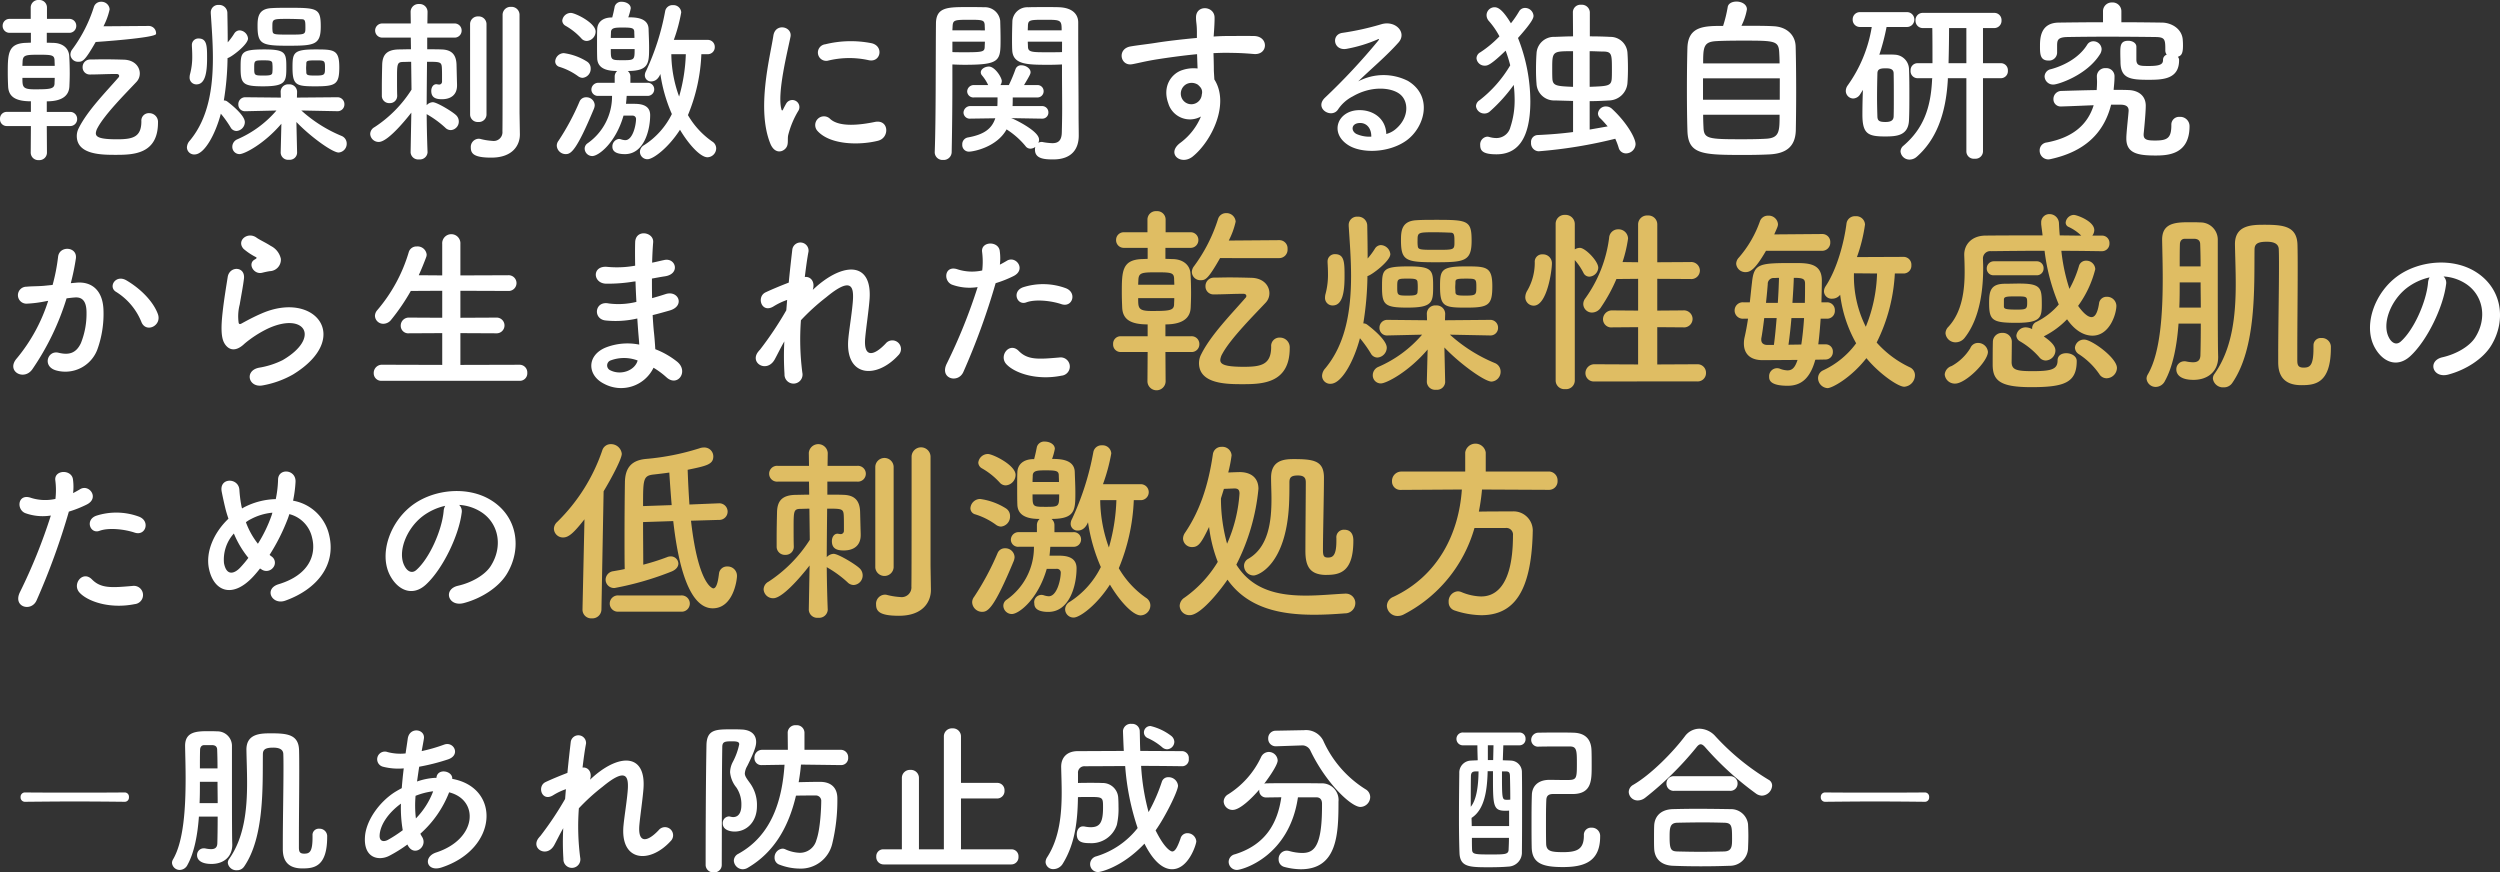
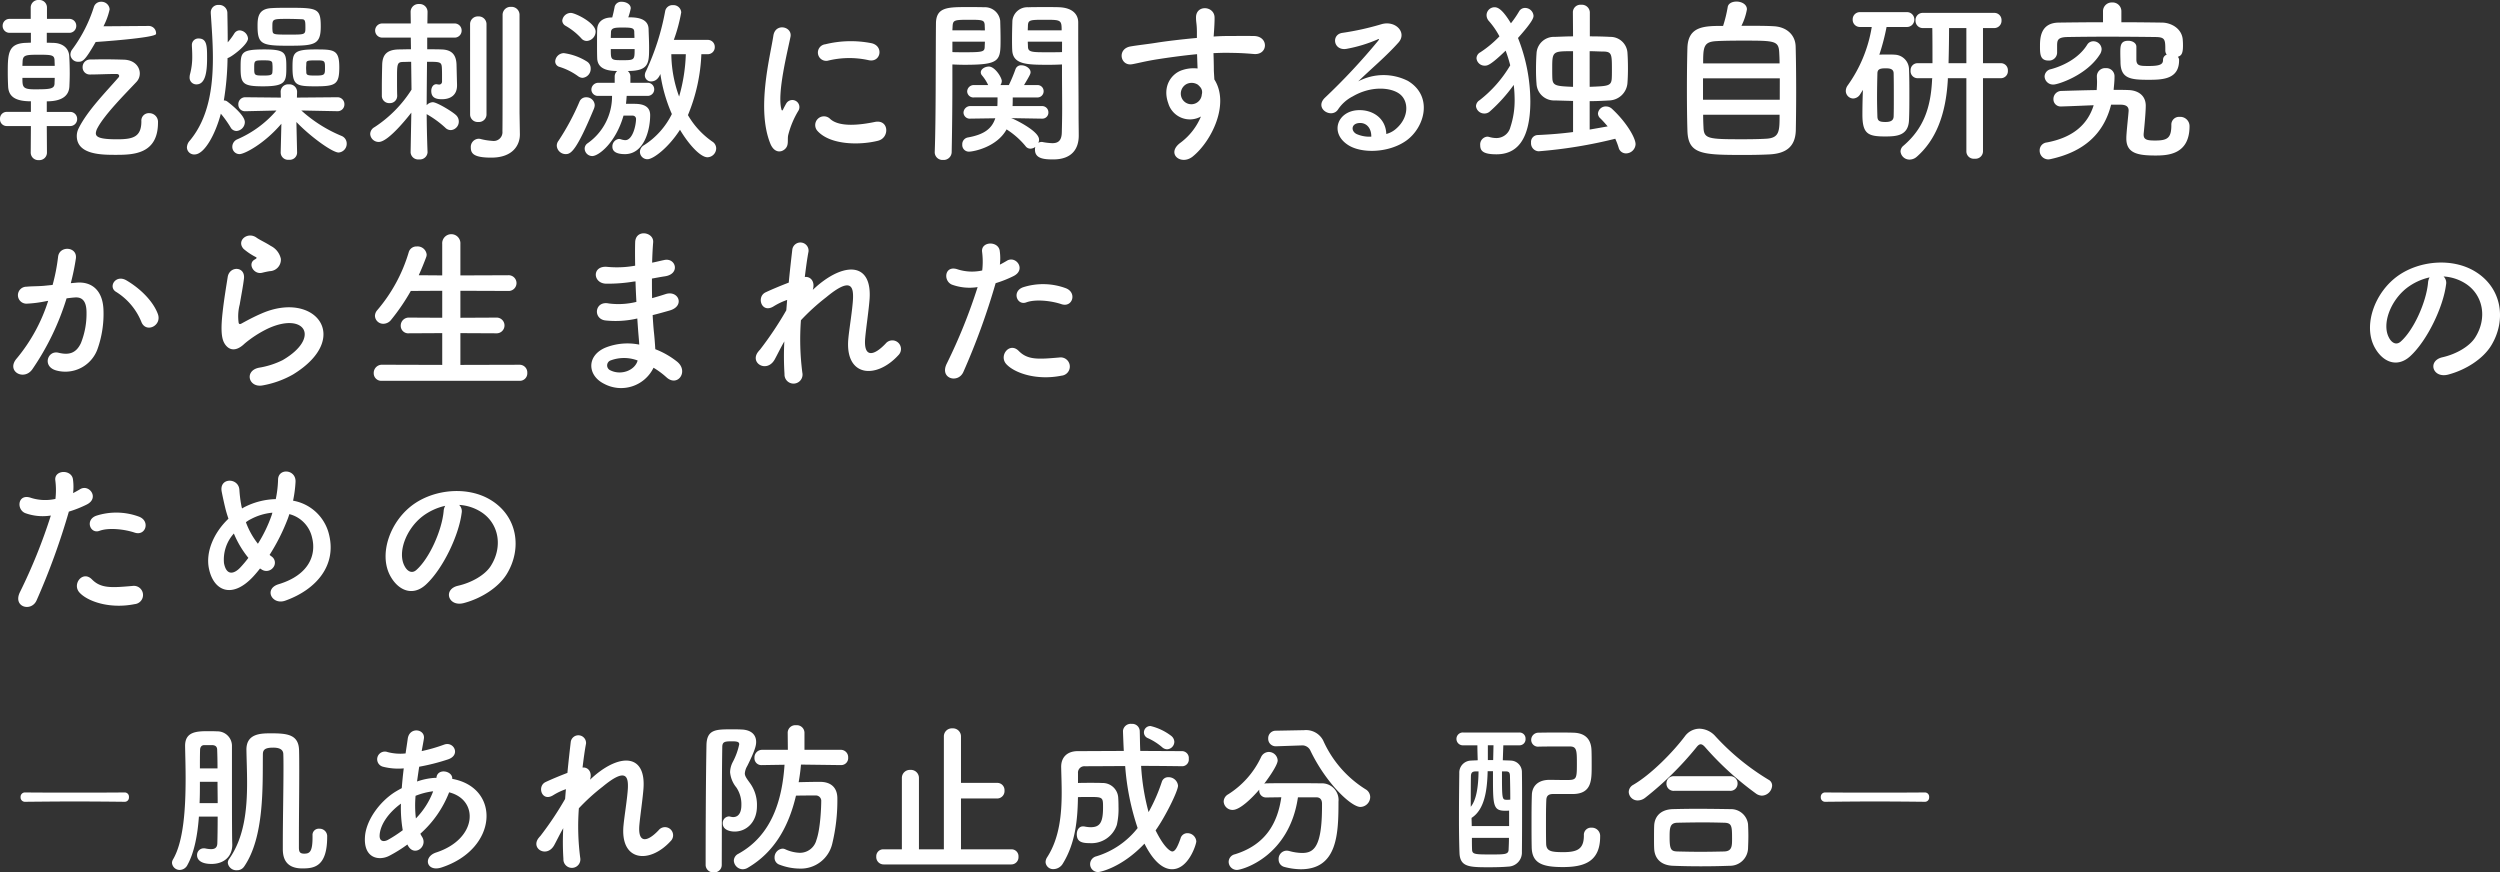
<svg xmlns="http://www.w3.org/2000/svg" width="481.503" height="168.027" viewBox="0 0 481.503 168.027">
  <rect x="0" y="0" width="481.503" height="168.027" fill="#333333" stroke="none" />
  <g transform="translate(-208.598 -6281.308)">
    <path d="M31.654-21.794a1.411,1.411,0,0,0-1.394-1.53h-.034l-8.7.068a13.361,13.361,0,0,0,1.19-3.264,1.577,1.577,0,0,0-1.632-1.462A1.431,1.431,0,0,0,19.686-27a27.632,27.632,0,0,1-4.148,8.16,1.649,1.649,0,0,0-.374,1.02,1.455,1.455,0,0,0,1.53,1.394c.816,0,1.258-.17,3.332-3.808C20.026-20.23,31.654-21.012,31.654-21.794Zm.374,17.068a1.682,1.682,0,0,0-1.7-1.8,1.427,1.427,0,0,0-1.5,1.564c0,3.094-1.7,3.468-4.726,3.468-3.434,0-4.046-.476-4.046-1.19a2.543,2.543,0,0,1,.34-1.02c1.428-2.686,5.644-6.868,7.514-8.874a2.352,2.352,0,0,0,.612-1.6c0-1.258-.986-2.584-3.06-2.652-1.19-.034-2.55-.068-3.876-.068-.918,0-1.836.034-2.618.034A1.447,1.447,0,0,0,17.51-15.4a1.372,1.372,0,0,0,1.428,1.428c1.428,0,3.4-.1,4.692-.1h.442c.306,0,.476.17.476.374a.415.415,0,0,1-.136.306C21.964-10.574,18.428-7,16.762-3.638a3.25,3.25,0,0,0-.374,1.5c0,3.638,4.828,3.638,7.548,3.638C27.3,1.5,32.028,1.36,32.028-4.726Zm-16.966.68a1.329,1.329,0,0,0,1.394-1.36,1.329,1.329,0,0,0-1.394-1.36H10.608v-2.04c3.468,0,4.284-1.5,4.352-2.856.034-.714.068-1.6.068-2.448,0-1.224-.034-2.482-.1-3.468-.1-1.5-1.292-2.414-2.958-2.482-.306,0-.816-.034-1.36-.034V-22h4.284a1.329,1.329,0,0,0,1.394-1.36,1.322,1.322,0,0,0-1.394-1.326h-4.25V-26.86a1.452,1.452,0,0,0-1.564-1.462A1.452,1.452,0,0,0,7.514-26.86v2.176H3.468a1.312,1.312,0,0,0-1.36,1.326A1.32,1.32,0,0,0,3.468-22h4.08v1.9c-.408,0-.816.034-1.088.034-3.3.17-3.366,2.074-3.366,5.746,0,.952.034,1.87.068,2.652.1,1.938,1.36,2.856,4.386,2.856v2.04H2.89A1.284,1.284,0,0,0,1.6-5.406,1.284,1.284,0,0,0,2.89-4.046H7.548l-.034,5.1A1.452,1.452,0,0,0,9.078,2.516a1.452,1.452,0,0,0,1.564-1.462l-.034-5.1ZM5.916-15.64c0-.306.034-.578.034-.85.068-1.224.578-1.292,3.128-1.292,2.482,0,2.958.068,3.026,1.02,0,.34.034.714.034,1.122Zm6.222,2.312c0,.408-.034.782-.034,1.088-.034,1.054-.85,1.122-3.876,1.122-2.312,0-2.312-.51-2.312-2.21Zm51.238-9.894c0-3.5-.646-3.6-6.154-3.6-1.156,0-2.346,0-3.366.068-2.516.136-2.652,1.8-2.652,3.434,0,3.5.782,3.808,5.848,3.808C62.152-19.516,63.376-19.652,63.376-23.222Zm3.57,7.82c0-3.366-1.054-3.4-4.59-3.4-4.25,0-4.42.646-4.42,3.468,0,3.468.714,3.638,4.488,3.638C66.3-11.7,66.946-12.1,66.946-15.4Zm-10.2,0c0-2.72-.136-3.4-4.216-3.4-4.59,0-4.59.578-4.59,3.672,0,2.958.51,3.434,4.352,3.434C56.678-11.7,56.746-12.614,56.746-15.4ZM58.82,1.088l-.136-5.916C61.37-2.006,65.62,1.054,66.81,1.054A1.687,1.687,0,0,0,68.374-.68a1.577,1.577,0,0,0-.986-1.462,26.753,26.753,0,0,1-7.752-4.9l6.9.136h.034a1.293,1.293,0,0,0,1.36-1.326,1.329,1.329,0,0,0-1.394-1.36l-7.752.068.034-1.088v-.068a1.469,1.469,0,0,0-1.6-1.394,1.429,1.429,0,0,0-1.564,1.462l.034,1.088-6.8-.068A1.329,1.329,0,0,0,47.5-8.228,1.274,1.274,0,0,0,48.858-6.9h.034l5.95-.136A20.834,20.834,0,0,1,47.328-1.5a1.567,1.567,0,0,0-.986,1.428A1.386,1.386,0,0,0,47.736,1.36c.918,0,4.726-1.938,8.058-5.848l-.136,5.542v.034a1.425,1.425,0,0,0,1.6,1.36A1.409,1.409,0,0,0,58.82,1.122ZM44.132-6.426A21.319,21.319,0,0,1,46-3.808a1.305,1.305,0,0,0,1.156.714,1.737,1.737,0,0,0,1.6-1.7c0-1.462-3.2-3.842-3.434-4.012a1.049,1.049,0,0,0-.612-.17,53.924,53.924,0,0,0,.714-8.16c.646-.1,3.944-2.584,3.944-3.774a1.719,1.719,0,0,0-1.632-1.564,1.242,1.242,0,0,0-1.02.612,12.8,12.8,0,0,1-1.258,1.7c0-1.972-.034-3.876-.068-5.61a1.566,1.566,0,0,0-1.666-1.6,1.425,1.425,0,0,0-1.53,1.462v.136c.17,2.686.408,5.644.408,8.6,0,5.78-.85,11.628-4.454,15.946A2.022,2.022,0,0,0,37.6.068a1.389,1.389,0,0,0,1.462,1.36C41,1.428,43.112-2.55,44.132-6.426ZM39.44-12.07c1.666,0,2.04-2.244,2.04-4.964,0-2.38,0-3.876-1.632-3.876a1.239,1.239,0,0,0-1.292,1.326v.136c.034.612.068,1.224.068,1.87a12.764,12.764,0,0,1-.408,3.468,2.54,2.54,0,0,0-.1.68A1.293,1.293,0,0,0,39.44-12.07ZM60.418-23.052c0,1.394,0,1.394-3.026,1.394-2.924,0-3.23,0-3.3-.68a6.026,6.026,0,0,1-.034-.816c0-1.5,0-1.53,2.924-1.53.952,0,1.938.034,2.754.068C60.384-24.616,60.418-24.208,60.418-23.052Zm3.774,7.82c0,1.292-.034,1.462-1.8,1.462-1.428,0-1.8-.034-1.8-.646,0-.238-.034-.51-.034-.782s.034-.578.034-.816c0-.578.1-.68,1.8-.68C64.158-16.694,64.192-16.66,64.192-15.232ZM54.06-14.45c0,.612-.442.68-1.768.68-1.7,0-1.734-.068-1.734-1.428,0-1.462,0-1.5,1.8-1.5,1.19,0,1.7.034,1.7.68a5.763,5.763,0,0,1,.034.782A5.763,5.763,0,0,1,54.06-14.45ZM101.66-6.6V-25.432A1.532,1.532,0,0,0,100.028-27,1.532,1.532,0,0,0,98.4-25.432v5.372c0,6.324,0,15.776-.034,17.034A1.686,1.686,0,0,1,96.424-1.19a11.737,11.737,0,0,1-2.312-.374,1.4,1.4,0,0,0-.374-.034A1.575,1.575,0,0,0,92.276.1c0,1.19.646,1.938,3.944,1.938,4.148,0,5.508-2.414,5.508-4.454v-.068Zm-9.52.306A1.452,1.452,0,0,0,93.7-4.828,1.463,1.463,0,0,0,95.3-6.29V-23.63a1.5,1.5,0,0,0-1.6-1.53,1.487,1.487,0,0,0-1.564,1.53ZM83.946.986s-.136-3.094-.17-7.344a.469.469,0,0,0,.136.1A19.1,19.1,0,0,1,87.346-3.74a1.5,1.5,0,0,0,1.088.476,1.646,1.646,0,0,0,1.53-1.666,1.67,1.67,0,0,0-.578-1.258c-.816-.748-3.672-2.448-4.42-2.448a1.665,1.665,0,0,0-1.19.578c0-1.7.034-5.032.068-8.364,2.414,0,2.788,0,2.856,1.088.034.544.034,1.224.034,1.768v.986a.55.55,0,0,1-.612.544c-.1,0-.17-.034-.238-.034s-.17-.034-.238-.034c-.646,0-.986.646-.986,1.292,0,1.326.918,1.6,2.04,1.6,1.7,0,2.924-.816,2.924-2.652v-.2c-.034-1.122-.068-2.618-.1-3.842-.068-1.87-.918-2.822-2.822-2.89-.714-.034-1.734-.034-2.822-.034V-21.08h5.168a1.348,1.348,0,0,0,1.462-1.36,1.348,1.348,0,0,0-1.462-1.36H83.912l.034-2.21v-.034a1.517,1.517,0,0,0-1.632-1.5,1.517,1.517,0,0,0-1.632,1.5v.034l.034,2.21H75.31a1.368,1.368,0,0,0-1.462,1.36,1.368,1.368,0,0,0,1.462,1.36h5.406l.034,2.244c-.918,0-1.734.034-2.278.034-2.346.034-3.2.986-3.264,2.924-.034,1.428-.068,3.026-.068,4.488v1.5a1.408,1.408,0,0,0,1.5,1.428A1.391,1.391,0,0,0,78.1-9.86v-.034c-.034-.918-.034-2.04-.034-3.162,0-2.89,0-3.3,1.122-3.332.408,0,.986-.034,1.6-.034l.068,5.372a23.943,23.943,0,0,1-7.106,7.208,1.54,1.54,0,0,0-.85,1.326,1.623,1.623,0,0,0,1.666,1.53c1.972,0,6.256-5.644,6.256-5.644L80.682.986V1.02a1.455,1.455,0,0,0,1.632,1.36,1.477,1.477,0,0,0,1.632-1.36Zm53.89-18.87a1.346,1.346,0,0,0,1.428-1.394,1.338,1.338,0,0,0-1.428-1.36h-6.46a31.3,31.3,0,0,0,1.428-5.3,1.491,1.491,0,0,0-1.6-1.394,1.429,1.429,0,0,0-1.5,1.19,47.059,47.059,0,0,1-3.672,11.492,1.8,1.8,0,0,0-.238.85,1.172,1.172,0,0,0,1.258,1.156c.408,0,1.224-.17,1.734-1.428A29.977,29.977,0,0,0,131-6.358a14.953,14.953,0,0,1-5.338,5.984,1.52,1.52,0,0,0-.816,1.292,1.444,1.444,0,0,0,1.462,1.428c1.088,0,4.012-2.176,6.256-5.678,1.632,2.754,3.91,5.3,5.3,5.3A1.727,1.727,0,0,0,139.536.238a1.548,1.548,0,0,0-.748-1.292,15.865,15.865,0,0,1-4.692-5.1,33.932,33.932,0,0,0,2.584-11.73Zm-23.222-2.55a1.82,1.82,0,0,0,1.7-1.8c0-1.7-3.944-3.6-4.76-3.6a1.669,1.669,0,0,0-1.666,1.5,1.2,1.2,0,0,0,.646.986,12.46,12.46,0,0,1,3.026,2.414A1.358,1.358,0,0,0,114.614-20.434Zm8.84,14.382a.639.639,0,0,1,.646.612c0,1.258-.646,4.114-2.074,4.114a3.112,3.112,0,0,1-.85-.17,1.446,1.446,0,0,0-.374-.068,1.454,1.454,0,0,0-1.258,1.5c0,.578.306,1.428,2.414,1.428,3.672,0,4.862-4.59,4.862-7.514,0-2.142-2.142-2.176-3.23-2.176h-1.428c.068-.544.1-1.054.136-1.53h3.944a1.26,1.26,0,0,0,1.36-1.258,1.242,1.242,0,0,0-1.36-1.258h-3.23v-1.156a1.362,1.362,0,0,0-.51-1.122c4.08,0,4.114-1.5,4.114-4.522,0-1.19-.068-2.448-.1-3.57-.068-2.244-2.72-2.244-3.91-2.244a11.08,11.08,0,0,0,.476-1.734c0-.782-.884-1.258-1.734-1.258a1.3,1.3,0,0,0-1.36.918c-.2,1.054-.34,1.6-.476,2.108h-.272c-1.734.068-2.584,1.054-2.618,2.244-.034.748-.034,1.768-.034,2.788s0,2.074.034,2.856c.1,2.142,2.244,2.414,3.842,2.414a1.445,1.445,0,0,0-.476,1.122v1.156h-3.094A1.322,1.322,0,0,0,115.5-11.05a1.242,1.242,0,0,0,1.394,1.19h2.584A11.018,11.018,0,0,1,114.75-.714a1.246,1.246,0,0,0-.544,1.02,1.466,1.466,0,0,0,1.462,1.428c1.224,0,4.522-2.55,6.018-7.786ZM113.8-13.328a1.732,1.732,0,0,0,1.564-1.8,1.539,1.539,0,0,0-.748-1.36,11.185,11.185,0,0,0-4.42-1.6,1.7,1.7,0,0,0-1.666,1.6,1.1,1.1,0,0,0,.85,1.054,12.177,12.177,0,0,1,3.57,1.8A1.531,1.531,0,0,0,113.8-13.328ZM110.568,1.36c.986,0,2.04-.612,5.406-8.7a2.149,2.149,0,0,0,.17-.714,1.587,1.587,0,0,0-1.632-1.53,1.345,1.345,0,0,0-1.292.816,46.422,46.422,0,0,1-4.046,7.548,1.557,1.557,0,0,0-.34.952A1.723,1.723,0,0,0,110.568,1.36Zm23.12-19.244a33.011,33.011,0,0,1-1.292,8.16,24.491,24.491,0,0,1-1.5-8.16Zm-14.45-3.128c0-.442.034-.816.034-1.122.034-.85.816-.884,2.278-.884,1.768,0,2.176.1,2.21.816,0,.34.034.748.034,1.19Zm4.59,2.142c0,2.142-.034,2.142-2.448,2.142-2.142,0-2.142-.068-2.142-2.142Zm45.084,2.142c2.312.51,2.958-2.686.578-3.264a20.524,20.524,0,0,0-8.942.2,1.6,1.6,0,1,0,.476,3.162A17.224,17.224,0,0,1,168.912-16.728Zm1.836,15.5c2.244-.578,2.074-4.182-.68-3.6-2.652.544-6.732,1.088-8.568-.578a1.683,1.683,0,0,0-2.414,2.346C161.534-.408,167.11-.306,170.748-1.224ZM152.762.408c.85-.748.442-1.8.646-2.72a17.143,17.143,0,0,1,2.006-4.76,1.363,1.363,0,0,0-2.38-1.326c-.136.238-.51.918-.578,1.088-.136.306-.272.408-.374-.034-.816-3.162,1.224-11.152,1.768-13.906.374-1.972-2.924-2.72-3.3-.2-.612,4.046-3.3,14.11-.578,20.808C150.654,1.02,151.912,1.156,152.762.408Zm49.5-5.882a1.16,1.16,0,0,0,1.258-1.19,1.2,1.2,0,0,0-1.292-1.224h-5.61c.034-.544.034-1.088.034-1.666h4.658a1.188,1.188,0,0,0,1.292-1.19,1.17,1.17,0,0,0-1.292-1.19h-2.482c1.156-1.938,1.258-2.176,1.258-2.482,0-.748-.952-1.326-1.734-1.326a1.119,1.119,0,0,0-1.156.714,29.746,29.746,0,0,1-1.292,3.094h-1.632a1.362,1.362,0,0,0,.272-.782c0-.68-1.326-2.788-2.482-2.788-.748,0-1.564.476-1.564,1.122a.9.9,0,0,0,.2.544,8.3,8.3,0,0,1,1.224,1.9h-2.686a1.275,1.275,0,0,0-1.36,1.224,1.207,1.207,0,0,0,1.36,1.156h4.488c0,.578,0,1.156-.034,1.666h-5.134A1.312,1.312,0,0,0,187.17-6.63a1.207,1.207,0,0,0,1.36,1.156h.034l4.726-.068c-.68,2.074-2.244,3.162-5.338,3.706a1.317,1.317,0,0,0-1.02,1.36,1.272,1.272,0,0,0,1.326,1.36c.748,0,5.3-.816,7.208-4.284A15.373,15.373,0,0,1,199.1-.2a1.152,1.152,0,0,0,.986.51,1.61,1.61,0,0,0,.918-.34,1.5,1.5,0,0,0-.068.544c0,1.734,1.768,1.87,3.5,1.87,3.706,0,4.93-2.142,4.93-4.59,0-1.19-.034-2.618-.034-4.25,0-4.352-.068-9.928-.068-15.028V-24c0-1.5-1.02-2.788-3.57-2.924-.578-.034-1.53-.034-2.55-.034-1.394,0-2.856,0-3.5.034a2.893,2.893,0,0,0-3.06,2.618c-.034,1.156-.068,2.346-.068,3.5,0,.714,0,1.428.034,2.074.1,2.856,2.788,2.89,7.072,2.89.986,0,1.9-.034,2.516-.068v1.394c0,2.142.034,4.726.034,7.174,0,1.6-.034,3.162-.068,4.522-.034,1.666-.782,2.074-1.836,2.074a12.283,12.283,0,0,1-1.768-.2.845.845,0,0,0-.272-.034,1.209,1.209,0,0,0-.646.17,1.38,1.38,0,0,0,.136-.646c0-1.666-4.862-3.944-5.168-4.046a1.386,1.386,0,0,0-.238-.068l5.916.1ZM185.028-15.912c.612.034,1.462.068,2.38.068,6.868,0,6.9-.782,6.9-4.964,0-1.156-.034-2.346-.068-3.5a2.96,2.96,0,0,0-3.128-2.618c-.646-.034-2.04-.034-3.4-.034-3.774,0-5.848.1-5.848,3.23-.068,7.174,0,18.428-.238,24.718v.068a1.5,1.5,0,0,0,1.6,1.428,1.546,1.546,0,0,0,1.666-1.5c.1-4.862.136-10,.136-13.8Zm14.518-6.562c0-.34.034-.68.034-.986.068-1.02.442-1.054,3.264-1.054,3.094,0,3.23.034,3.23,2.04Zm6.6,4.182c-.476.034-1.632.034-2.754.034-3.026,0-3.774,0-3.808-1.054,0-.306-.034-.646-.034-.986h6.6Zm-21.114-4.182c0-.272.034-.51.034-.748.068-1.224.306-1.292,3.128-1.292,2.618,0,2.992.034,3.06,1.02,0,.306.034.646.034,1.02Zm6.256,2.176c0,.34-.034.68-.034.986-.034.918-.272,1.054-3.638,1.054-1.054,0-2.074,0-2.584-.034V-20.3ZM232.9-5.882a12.071,12.071,0,0,1-3.876,5c-2.958,2.108,0,4.522,2.278,2.72,3.6-2.89,7.208-10.1,4.182-14.858-.034-.748-.1-1.462-.1-1.938,0-.986-.034-2.04-.068-3.128.884-.034,1.7-.068,2.482-.068,2.108.034,2.924.034,5.338.238,2.72.2,2.856-3.4,0-3.468-2.312-.034-3.5,0-5.168,0-.748,0-1.632.034-2.618.1,0-.17.034-.34.034-.51.068-.918.17-2.482.136-3.264-.136-2.142-3.57-2.38-3.57.1,0,1.088.2,1.224.17,3.332v.612c-2.992.272-6.052.646-7.752.918-1.428.238-3.638.476-5,.714-2.686.442-2.006,3.842.272,3.434,1.02-.17,2.618-.612,5.066-.986,1.768-.272,4.59-.68,7.446-.952.034.986.068,2.006.1,2.754a6.737,6.737,0,0,0-2.924.306c-2.074.646-3.91,3.094-2.72,6.392A4.344,4.344,0,0,0,232.9-5.882Zm-.034-5.542a1.537,1.537,0,0,1,.2,1.292,2.022,2.022,0,0,1-3.91.578,2.085,2.085,0,0,1,.986-2.584,2.216,2.216,0,0,1,2.176.136A4.378,4.378,0,0,1,232.866-11.424ZM268.6-2.516c-.1-3.06-2.652-4.692-5.372-4.59-4.012.136-5.61,4.352-2.006,6.7,2.584,1.7,7.888,1.564,11.254-.85,3.57-2.584,5.168-8.568.272-11.492a10.417,10.417,0,0,0-9.554.1c1.224-1.19,2.584-2.414,3.944-3.672s2.72-2.584,3.808-3.808c1.7-1.9-.544-4.318-3.264-3.536A52.573,52.573,0,0,1,260.2-22c-2.312.272-1.8,3.638.884,3.06a27.238,27.238,0,0,0,5.712-1.734c.272-.136.612-.272.238.2A120.448,120.448,0,0,1,256.768-9.486c-2.108,2.074,1.292,4.08,2.516,2.278a7.475,7.475,0,0,1,2.856-2.55c3.434-2.006,7.106-1.768,8.874-.578,1.938,1.292,2.04,4.522-.442,6.732A4.581,4.581,0,0,1,268.6-2.516Zm-2.89.51a6.118,6.118,0,0,1-2.856-.51c-1.088-.578-1.02-1.972.476-2.108S265.744-3.57,265.71-2.006Zm38.862-.884c-2.278.306-4.624.476-6.834.578A1.325,1.325,0,0,0,296.48-.85,1.541,1.541,0,0,0,297.942.816,90.144,90.144,0,0,0,312.7-1.6a13.754,13.754,0,0,1,.646,1.7,1.452,1.452,0,0,0,1.428,1.122,1.859,1.859,0,0,0,1.836-1.768c0-1.224-1.768-4.25-4.522-6.8a1.707,1.707,0,0,0-1.156-.476,1.506,1.506,0,0,0-1.564,1.36,1.286,1.286,0,0,0,.476.952c.544.544.986,1.054,1.394,1.53q-1.683.306-3.468.612V-8.84c1.292,0,2.584-.068,3.774-.136a3.635,3.635,0,0,0,3.5-3.3c.068-.884.1-1.87.1-2.856,0-1.122-.034-2.21-.1-3.094a3.283,3.283,0,0,0-3.332-2.992c-1.258-.068-2.584-.1-3.91-.1v-4.658a1.537,1.537,0,0,0-1.666-1.428,1.456,1.456,0,0,0-1.6,1.428l.034,4.658c-1.224,0-2.448.068-3.536.1a3.348,3.348,0,0,0-3.5,3.23c-.068.884-.1,2.006-.1,3.094,0,.986.034,1.938.1,2.686a3.381,3.381,0,0,0,3.57,3.23c1.054.034,2.244.068,3.468.1Zm-11.424-9.078a26.084,26.084,0,0,1,.17,2.788,16.3,16.3,0,0,1-.816,5.338,2.767,2.767,0,0,1-2.72,2.108,4.847,4.847,0,0,1-1.326-.2,1.707,1.707,0,0,0-.408-.068,1.5,1.5,0,0,0-1.36,1.632c0,1.054.476,1.768,3.128,1.768,3.5,0,6.528-2.176,6.528-10.234a33.443,33.443,0,0,0-2.38-12.172c2.822-3.162,2.992-3.876,2.992-4.284a1.633,1.633,0,0,0-1.632-1.5,1.3,1.3,0,0,0-1.156.68,19.609,19.609,0,0,1-1.564,2.278c-1.666-2.754-2.55-3.094-3.162-3.094a1.546,1.546,0,0,0-1.53,1.53,1.707,1.707,0,0,0,.476,1.156,15.18,15.18,0,0,1,2.006,2.924,20.848,20.848,0,0,1-3.672,3.06,1.354,1.354,0,0,0-.748,1.156,1.57,1.57,0,0,0,1.6,1.428c.51,0,1.088-.068,4.012-2.89a27.139,27.139,0,0,1,.884,2.822,23.729,23.729,0,0,1-5.916,6.732,1.412,1.412,0,0,0-.68,1.122A1.6,1.6,0,0,0,287.5-6.46a1.521,1.521,0,0,0,1.02-.374A30.79,30.79,0,0,0,293.148-11.968Zm14.62-6.494c.918,0,1.87.068,2.686.068,1.6.034,1.6.578,1.6,3.6,0,.578,0,1.156-.034,1.632-.1,1.428-.816,1.428-4.25,1.564Zm-3.2,6.868c-3.094-.136-3.876-.17-3.978-1.53-.034-.544-.034-1.258-.034-1.938,0-3.4.034-3.4,4.012-3.4Zm32.436-11.764a11.34,11.34,0,0,0,1.054-3.162c0-.986-1.054-1.5-2.006-1.5-.816,0-1.6.34-1.7,1.088a26.054,26.054,0,0,1-.884,3.6c-3.6,0-6.7.034-6.868,4.148-.068,2.244-.1,5.236-.1,8.194,0,2.924.034,5.814.1,7.854.136,4.59,2.89,4.658,11.016,4.658,1.666,0,3.332-.034,4.658-.1,3.3-.136,5.1-1.462,5.2-4.624.034-1.7.068-4.454.068-7.276,0-3.3-.034-6.732-.1-8.908-.068-2.244-1.768-3.74-4.148-3.876C341.972-23.358,339.456-23.358,337.008-23.358Zm-7.378,7.242c0-3.162.1-4.148,2.516-4.284,1.088-.068,3.026-.1,5.032-.1,6.256,0,7,0,7.106,2.312.034.578.068,1.292.068,2.074Zm14.756,7H329.6v-4.114h14.79Zm-.034,2.89c0,3.162,0,4.488-2.618,4.624-1.122.068-2.822.1-4.488.1-6.664,0-7.48-.068-7.548-2.312-.034-.646-.068-1.5-.068-2.414ZM380.324.884a1.425,1.425,0,0,0,1.6,1.36,1.443,1.443,0,0,0,1.6-1.36V-13.26h3.4a1.353,1.353,0,0,0,1.394-1.462,1.344,1.344,0,0,0-1.394-1.428h-3.4v-6.766h2.142a1.4,1.4,0,0,0,1.428-1.462,1.381,1.381,0,0,0-1.428-1.462H371.926a1.373,1.373,0,0,0-1.394,1.462,1.391,1.391,0,0,0,1.394,1.462h1.836c.034,1.8.034,4.42.034,6.766H370.94a1.336,1.336,0,0,0-1.36,1.428,1.346,1.346,0,0,0,1.36,1.462h2.822l-.034.136c-.238,5.61-1.7,9.588-5.508,12.852A1.464,1.464,0,0,0,367.642.85a1.725,1.725,0,0,0,1.768,1.564,2.115,2.115,0,0,0,1.36-.544c3.638-3.2,5.61-8.058,5.984-14.858v-.272h3.57ZM360.4-11.016c-.068,1.6-.1,3.23-.1,4.76,0,3.706,1.054,4.216,4.352,4.216,2.244,0,4.522-.136,4.624-3.2.068-1.462.068-3.128.068-4.794s0-3.366-.068-4.9a2.853,2.853,0,0,0-2.754-2.856c-.476-.034-.952-.034-1.462-.034-.476,0-.986,0-1.5.034a42.254,42.254,0,0,0,1.394-5.338H368.8a1.41,1.41,0,0,0,1.5-1.428,1.41,1.41,0,0,0-1.5-1.428H359.89a1.381,1.381,0,0,0-1.462,1.428,1.381,1.381,0,0,0,1.462,1.428h2.21a26.608,26.608,0,0,1-4.658,11.288,1.823,1.823,0,0,0-.34,1.02A1.466,1.466,0,0,0,358.53-9.35a1.663,1.663,0,0,0,1.36-.85Zm19.924-5.134H376.89c.068-2.482.1-5.1.1-6.766h3.332ZM366.316-5.882c-.034.85-.714,1.054-1.564,1.054-1.088,0-1.53-.17-1.564-1.02-.034-1.088-.068-2.414-.068-3.74,0-1.632.034-3.264.068-4.556,0-.816.442-1.02,1.564-1.02.68,0,1.564.034,1.564.986.034,1.394.034,3.162.034,4.828C366.35-8.092,366.35-6.9,366.316-5.882Zm46.75-13.43c0-.748-.782-1.156-1.564-1.156-1.5,0-1.53.986-1.53,2.278,0,.782.034,1.53.034,1.768,0,3.264,1.938,3.468,5.406,3.468,2.72,0,5.882-.1,5.882-3.774a.9.9,0,0,0-.238-.646c.578-.238.986-.442.986-2.142,0-.306,0-.578-.034-.986-.068-2.244-2.142-3.434-3.978-3.468-2.516-.034-5.168-.068-7.854-.068v-2.074a1.683,1.683,0,0,0-1.768-1.734,1.683,1.683,0,0,0-1.768,1.734v2.074c-2.924,0-5.78.034-8.5.068-3.6.034-3.638,3.06-3.638,4.59,0,1.462.034,2.72,1.632,2.72a1.549,1.549,0,0,0,1.666-1.5v-1.53c.034-.884.136-1.462,1.972-1.5,2.074-.034,4.76-.068,7.514-.068,3.332,0,6.8.034,9.52.068,1.768.034,1.836.476,1.836,2.482a1.345,1.345,0,0,0,.272.918,1.032,1.032,0,0,0-.714,1.02c0,.782-.476,1.156-2.686,1.156-1.7,0-2.38,0-2.448-1.122Zm-7,1.428a1.949,1.949,0,0,0,.306-.986,1.575,1.575,0,0,0-1.6-1.5,1.349,1.349,0,0,0-1.19.68c-1.7,2.72-4.828,4.114-6.97,4.692a1.475,1.475,0,0,0-1.224,1.394,1.626,1.626,0,0,0,1.734,1.564C397.936-12.036,403.512-13.8,406.062-17.884Zm3.944,9.724c1.02,0,1.564.34,1.564,1.122v.068c-.068,1.02-.442,4.25-.442,5.236v.1c0,2.856,2.244,3.264,5.61,3.264,2.346,0,6.562-.17,6.562-5.644a1.786,1.786,0,0,0-1.9-1.8,1.486,1.486,0,0,0-1.6,1.564c0,2.482-.714,2.992-3.094,2.992-1.326,0-2.244-.068-2.244-1.088v-.17s.408-3.91.408-5.44c0-1.972-1.462-2.992-3.434-3.026-.884-.034-1.8-.034-2.754-.034.068-.782.17-1.632.17-2.482v-.034a1.566,1.566,0,0,0-1.666-1.666,1.594,1.594,0,0,0-1.734,1.5c0,.408.034.782.034,1.156,0,.544-.034,1.054-.068,1.564-2.176.034-4.454.1-6.8.17a1.547,1.547,0,0,0-1.53,1.564,1.381,1.381,0,0,0,1.462,1.428h.068c2.346-.068,4.352-.17,6.222-.238-1.156,3.706-3.978,6.222-9.044,7.174a1.518,1.518,0,0,0-1.36,1.53A1.68,1.68,0,0,0,396.1,2.38a2.3,2.3,0,0,0,.476-.068C402.934.918,406.776-2.516,408.2-8.16ZM31.994,32.134c-.918-2.448-3.332-4.862-6.052-6.46C23.834,24.45,22.338,27,24,27.918a12.208,12.208,0,0,1,4.862,5.848C29.784,35.874,32.844,34.378,31.994,32.134ZM15.232,26.218a44.8,44.8,0,0,0,.986-4.794c.272-2.278-3.2-2.482-3.434-.272a36.3,36.3,0,0,1-1.054,5.406l-1.7.17c-1.224.1-2.278.068-3.332.17a1.634,1.634,0,1,0,.1,3.264,23.067,23.067,0,0,0,3.672-.476l.408-.068a32.805,32.805,0,0,1-6.018,11.05C2.652,43.15,6.188,45.122,7.82,42.81a50.1,50.1,0,0,0,6.6-13.668c.544-.068,1.054-.136,1.564-.17,1.564-.136,2.278.85,2.278,2.924a15.176,15.176,0,0,1-1.088,5.882c-.952,2.006-2.38,2.312-4.318,1.836-2.074-.51-3.162,2.618-.476,3.4a6.591,6.591,0,0,0,7.99-4.08,20.251,20.251,0,0,0,1.156-7.582c-.136-3.808-2.312-5.474-5.168-5.236ZM53.55,23.906a2.212,2.212,0,0,0,2.142-2.38,3.632,3.632,0,0,0-1.938-2.482c-.986-.646-2.142-1.156-2.754-1.6-1.7-1.224-3.944.578-2.482,2.176a11.9,11.9,0,0,0,2.414,1.6c.238.17-.1.34-.272.442-1.428.782-.2,2.958,1.428,2.55C52.632,24.076,53.108,23.974,53.55,23.906ZM58.038,43.8c11.492-7.038,4.25-16.218-6.018-11.764-1.6.68-3.2,1.564-3.876,1.938-.306.17-.476.17-.578-.1a8.929,8.929,0,0,1,.2-3.536c.272-1.632.646-3.536.816-4.964.306-2.448-2.788-2.516-3.128-.34-.272,1.734-.714,4.352-.986,6.834s-.34,4.59.272,5.78,1.972,2.142,3.978.2a21.469,21.469,0,0,1,4.556-2.924c3.6-1.632,6.086-1.122,6.8.238s-.306,3.706-4.046,5.882A15.945,15.945,0,0,1,51.476,42.5c-2.89.578-2.006,3.944.748,3.4A18.407,18.407,0,0,0,58.038,43.8Zm43.588,1.224a1.442,1.442,0,0,0,1.53-1.53,1.487,1.487,0,0,0-1.53-1.564L90.27,41.96V35.84l6.868.034a1.517,1.517,0,1,0,0-3.026l-6.868.034v-5.2l9.18.034a1.517,1.517,0,1,0,0-3.026l-9.18.034V18.67a1.755,1.755,0,1,0-3.5,0v6.052l-4.522-.034q.765-1.683,1.428-3.468a1.507,1.507,0,0,0,.1-.51,1.76,1.76,0,0,0-1.9-1.564A1.542,1.542,0,0,0,80.308,20.3,30.487,30.487,0,0,1,74.256,31.42a1.735,1.735,0,0,0-.442,1.088,1.591,1.591,0,0,0,1.632,1.53,1.927,1.927,0,0,0,1.5-.782,39.85,39.85,0,0,0,3.774-5.542l6.052-.034v5.2l-6.392-.034a1.545,1.545,0,0,0-1.6,1.564,1.448,1.448,0,0,0,1.6,1.462l6.392-.034v6.12l-11.594-.034a1.58,1.58,0,0,0-1.6,1.632,1.448,1.448,0,0,0,1.6,1.462ZM124,25.878c.034,1.326.1,2.652.17,3.944a14.488,14.488,0,0,1-5.3.306c-2.72-.578-3.128,2.924-.714,3.264a18.486,18.486,0,0,0,6.188-.374c.068,1.054.136,2.006.2,2.822.068.782.136,1.5.17,2.21a11.489,11.489,0,0,0-6.494.578c-3.706,1.564-3.5,5.372-.272,6.97a6.935,6.935,0,0,0,9.52-3.094,15.654,15.654,0,0,1,2.482,1.836c2.142,1.972,4.352-1.122,2.074-2.992a15.812,15.812,0,0,0-4.216-2.414c-.068-1.224-.17-2.448-.272-3.366-.1-.986-.17-2.04-.238-3.2.986-.238,2.074-.544,3.264-.884,3.026-.85,1.734-3.978-.782-3.162-.918.306-1.768.544-2.584.782-.034-1.258-.034-2.516-.034-3.774.782-.136,1.632-.306,2.55-.442,2.958-.476,2.04-3.638-.2-3.128-.816.17-1.6.374-2.312.51.034-1.36.1-2.72.2-3.944.136-1.972-3.4-2.584-3.468.034-.034,1.088-.034,2.686,0,4.488a19.556,19.556,0,0,1-5.27.238c-3.094-.374-2.958,3.162-.34,3.23a30.589,30.589,0,0,0,5.338-.408Zm.408,15.232c-.51,1.9-3.162,2.924-5.236,1.9a1.028,1.028,0,0,1,.1-1.938A7.4,7.4,0,0,1,124.406,41.11Zm28.254-3.672a53.312,53.312,0,0,0,.034,6.29,1.738,1.738,0,1,0,3.434-.272,49.932,49.932,0,0,1-.272-10.1,40.873,40.873,0,0,1,4.862-4.42c4.76-3.944,5.27-2.108,5.168.306-.1,2.04-.714,5.712-.884,7.514-.782,7.514,5.3,8.058,9.622,3.332a1.663,1.663,0,1,0-2.448-2.244c-2.278,2.414-4.284,2.822-3.944-1.054.17-1.938.714-5.542.85-7.582.442-6.766-4.488-7.072-9.758-2.754-.374.306-.782.68-1.19,1.054.51-1.6-.442-2.618-1.53-2.482.238-1.972.476-3.672.714-4.9a1.573,1.573,0,0,0-3.128-.34c-.17,1.5-.442,3.774-.68,6.324-1.6.612-3.23,1.292-4.454,1.87-1.836.85-.782,4.182,1.564,2.686a12.588,12.588,0,0,1,2.584-1.224c-.068.68-.1,1.326-.17,2.006a66.751,66.751,0,0,1-5.066,7.582,2.781,2.781,0,0,0-.272.306c-1.87,2.21,1.564,4.284,3.094,1.6C151.334,39.954,151.946,38.662,152.66,37.438Zm53.38-7.174c2.142.714,3.06-2.278.782-3.094a12.62,12.62,0,0,0-8.16-.17c-2.244.782-1.19,3.57.578,2.924C201.042,29.244,204.136,29.618,206.04,30.264Zm0,13.77a1.765,1.765,0,1,0-.442-3.5c-3.978.34-6.052.51-7.786-1.258-1.768-1.8-3.876.884-2.414,2.516C196.894,43.456,201.11,45.02,206.04,44.034ZM193.358,26.218a21.9,21.9,0,0,0,3.434-1.36c2.55-1.258.442-4.08-1.326-2.924-.408.238-.816.476-1.292.714a10.346,10.346,0,0,0-.034-2.72c-.34-1.87-3.536-1.768-3.4.17a14.819,14.819,0,0,1,.034,3.672,9.088,9.088,0,0,1-4.692-.2c-2.55-.918-2.89,2.176-1.156,2.924a9.916,9.916,0,0,0,4.964.476,105.246,105.246,0,0,1-5.95,14.756c-1.428,2.89,2.176,3.876,3.2,1.6A133.739,133.739,0,0,0,193.358,26.218Zm278.874-1.292a8.819,8.819,0,0,1,4.216,1.36c3.366,2.142,4.284,6.6,1.87,10.4-1.122,1.768-3.74,3.23-6.324,3.808-2.924.68-1.87,4.114,1.122,3.332,3.366-.884,6.7-2.992,8.3-5.61,2.958-4.862,2.108-11.118-3.162-14.28-4.284-2.584-10.506-2.108-14.688.782-4.556,3.162-6.834,9.486-4.692,13.7,1.5,2.924,4.352,4.25,6.97,1.836,3.264-3.026,6.324-9.452,6.868-13.77A1.7,1.7,0,0,0,472.232,24.926Zm-2.686.17a2.4,2.4,0,0,0-.306,1.054c-.34,3.672-2.72,9.078-5.27,11.322-.85.748-1.734.238-2.244-.748-1.428-2.618.272-7.14,3.434-9.588A11.266,11.266,0,0,1,469.546,25.1ZM27.54,74.264c2.142.714,3.06-2.278.782-3.094a12.62,12.62,0,0,0-8.16-.17c-2.244.782-1.19,3.57.578,2.924C22.542,73.244,25.636,73.618,27.54,74.264Zm0,13.77a1.765,1.765,0,1,0-.442-3.5c-3.978.34-6.052.51-7.786-1.258-1.768-1.8-3.876.884-2.414,2.516C18.394,87.456,22.61,89.02,27.54,88.034ZM14.858,70.218a21.9,21.9,0,0,0,3.434-1.36c2.55-1.258.442-4.08-1.326-2.924-.408.238-.816.476-1.292.714a10.346,10.346,0,0,0-.034-2.72c-.34-1.87-3.536-1.768-3.4.17a14.818,14.818,0,0,1,.034,3.672,9.088,9.088,0,0,1-4.692-.2c-2.55-.918-2.89,2.176-1.156,2.924a9.916,9.916,0,0,0,4.964.476A105.244,105.244,0,0,1,5.44,85.722c-1.428,2.89,2.176,3.876,3.2,1.6A133.74,133.74,0,0,0,14.858,70.218ZM51.68,81.166c.1.068.17.1.272.17A1.632,1.632,0,0,0,54.2,81a1.457,1.457,0,0,0-.238-2.108,5,5,0,0,1-.442-.34,38.324,38.324,0,0,0,3.468-6.868c.136-.34.238-.68.34-.986A6,6,0,0,1,61.71,75.25c.816,3.23-.51,7.14-6.426,8.942-2.958.884-1.292,4.114,1.292,3.162,5.882-2.108,10.064-6.8,8.3-13.09a8.656,8.656,0,0,0-6.834-6.154,23.341,23.341,0,0,0,.476-3.6c.136-2.482-3.4-2.754-3.366-.374a20.84,20.84,0,0,1-.442,3.672,13.965,13.965,0,0,0-5.814,1.428,6.741,6.741,0,0,0-.68.374,5.922,5.922,0,0,1-.17-.748,24.285,24.285,0,0,1-.34-2.822c-.136-2.414-3.978-2.448-3.4.374.136.714.476,2.278.646,2.958.17.748.408,1.5.646,2.21-2.822,2.686-4.454,6.426-3.74,9.69.918,4.284,4.488,5.78,8.5,1.462C50.8,82.254,51.238,81.744,51.68,81.166Zm2.38-10.744c-.034.17-.1.34-.136.476a27.007,27.007,0,0,1-2.652,5.508,14.968,14.968,0,0,1-2.312-4.148,5.944,5.944,0,0,1,.986-.612A10.944,10.944,0,0,1,54.06,70.422Zm-4.624,8.7A21.05,21.05,0,0,1,47.8,81.064c-.952.986-2.55,1.734-3.06-.918a7.487,7.487,0,0,1,1.9-5.712A18.827,18.827,0,0,0,49.436,79.126Zm40.6-10.2a8.819,8.819,0,0,1,4.216,1.36c3.366,2.142,4.284,6.6,1.87,10.4C95,82.458,92.378,83.92,89.794,84.5c-2.924.68-1.87,4.114,1.122,3.332,3.366-.884,6.7-2.992,8.3-5.61,2.958-4.862,2.108-11.118-3.162-14.28-4.284-2.584-10.506-2.108-14.688.782-4.556,3.162-6.834,9.486-4.692,13.7,1.5,2.924,4.352,4.25,6.97,1.836,3.264-3.026,6.324-9.452,6.868-13.77A1.7,1.7,0,0,0,90.032,68.926Zm-2.686.17a2.4,2.4,0,0,0-.306,1.054c-.34,3.672-2.72,9.078-5.27,11.322-.85.748-1.734.238-2.244-.748-1.428-2.618.272-7.14,3.434-9.588A11.266,11.266,0,0,1,87.346,69.1Z" transform="translate(207 6309.63)" fill="#fff" />
-     <path d="M247.982-22.61a1.616,1.616,0,0,0,1.6-1.748,1.577,1.577,0,0,0-1.558-1.71h-.038l-9.728.076a14.934,14.934,0,0,0,1.33-3.648,1.763,1.763,0,0,0-1.824-1.634,1.6,1.6,0,0,0-1.558,1.1,30.883,30.883,0,0,1-4.636,9.12,1.843,1.843,0,0,0-.418,1.14,1.626,1.626,0,0,0,1.71,1.558c.912,0,1.406-.19,3.724-4.256ZM250-5.282A1.88,1.88,0,0,0,248.1-7.3a1.6,1.6,0,0,0-1.672,1.748c0,3.458-1.9,3.876-5.282,3.876-3.838,0-4.522-.532-4.522-1.33a2.842,2.842,0,0,1,.38-1.14c1.6-3,6.308-7.676,8.4-9.918a2.629,2.629,0,0,0,.684-1.786c0-1.406-1.1-2.888-3.42-2.964-1.33-.038-2.85-.076-4.332-.076-1.026,0-2.052.038-2.926.038a1.617,1.617,0,0,0-1.634,1.634,1.533,1.533,0,0,0,1.6,1.6c1.6,0,3.8-.114,5.244-.114h.494c.342,0,.532.19.532.418a.464.464,0,0,1-.152.342c-2.736,3.154-6.688,7.144-8.55,10.906a3.633,3.633,0,0,0-.418,1.672c0,4.066,5.4,4.066,8.436,4.066C244.714,1.672,250,1.52,250-5.282Zm-18.962.76a1.485,1.485,0,0,0,1.558-1.52,1.485,1.485,0,0,0-1.558-1.52h-4.978v-2.28c3.876,0,4.788-1.672,4.864-3.192.038-.8.076-1.786.076-2.736,0-1.368-.038-2.774-.114-3.876-.114-1.672-1.444-2.7-3.306-2.774-.342,0-.912-.038-1.52-.038v-2.128h4.788a1.485,1.485,0,0,0,1.558-1.52,1.477,1.477,0,0,0-1.558-1.482h-4.75V-30.02a1.623,1.623,0,0,0-1.748-1.634A1.623,1.623,0,0,0,222.6-30.02v2.432h-4.522a1.467,1.467,0,0,0-1.52,1.482,1.475,1.475,0,0,0,1.52,1.52h4.56v2.128c-.456,0-.912.038-1.216.038-3.686.19-3.762,2.318-3.762,6.422,0,1.064.038,2.09.076,2.964.114,2.166,1.52,3.192,4.9,3.192v2.28H217.43a1.435,1.435,0,0,0-1.444,1.52,1.435,1.435,0,0,0,1.444,1.52h5.206l-.038,5.7a1.752,1.752,0,0,0,3.5,0l-.038-5.7ZM220.812-17.48c0-.342.038-.646.038-.95.076-1.368.646-1.444,3.5-1.444,2.774,0,3.306.076,3.382,1.14,0,.38.038.8.038,1.254Zm6.954,2.584c0,.456-.038.874-.038,1.216-.038,1.178-.95,1.254-4.332,1.254-2.584,0-2.584-.57-2.584-2.47Zm57.266-11.058c0-3.914-.722-4.028-6.878-4.028-1.292,0-2.622,0-3.762.076-2.812.152-2.964,2.014-2.964,3.838,0,3.914.874,4.256,6.536,4.256C283.664-21.812,285.032-21.964,285.032-25.954Zm3.99,8.74c0-3.762-1.178-3.8-5.13-3.8-4.75,0-4.94.722-4.94,3.876,0,3.876.8,4.066,5.016,4.066C288.3-13.072,289.022-13.528,289.022-17.214Zm-11.4,0c0-3.04-.152-3.8-4.712-3.8-5.13,0-5.13.646-5.13,4.1,0,3.306.57,3.838,4.864,3.838C277.546-13.072,277.622-14.1,277.622-17.214Zm2.318,18.43L279.788-5.4c3,3.154,7.752,6.574,9.082,6.574A1.886,1.886,0,0,0,290.618-.76a1.763,1.763,0,0,0-1.1-1.634,29.9,29.9,0,0,1-8.664-5.472l7.714.152h.038a1.446,1.446,0,0,0,1.52-1.482,1.485,1.485,0,0,0-1.558-1.52l-8.664.076.038-1.216v-.076a1.642,1.642,0,0,0-1.786-1.558,1.6,1.6,0,0,0-1.748,1.634l.038,1.216-7.6-.076a1.485,1.485,0,0,0-1.558,1.52,1.424,1.424,0,0,0,1.52,1.482h.038l6.65-.152a23.286,23.286,0,0,1-8.4,6.194,1.751,1.751,0,0,0-1.1,1.6,1.549,1.549,0,0,0,1.558,1.6c1.026,0,5.282-2.166,9.006-6.536l-.152,6.194v.038a1.593,1.593,0,0,0,1.786,1.52,1.575,1.575,0,0,0,1.748-1.482Zm-16.416-8.4a23.829,23.829,0,0,1,2.09,2.926,1.459,1.459,0,0,0,1.292.8,1.941,1.941,0,0,0,1.786-1.9c0-1.634-3.572-4.294-3.838-4.484a1.172,1.172,0,0,0-.684-.19,60.273,60.273,0,0,0,.8-9.12c.722-.114,4.408-2.888,4.408-4.218a1.921,1.921,0,0,0-1.824-1.748,1.388,1.388,0,0,0-1.14.684,14.309,14.309,0,0,1-1.406,1.9c0-2.2-.038-4.332-.076-6.27a1.751,1.751,0,0,0-1.862-1.786,1.592,1.592,0,0,0-1.71,1.634v.152c.19,3,.456,6.308.456,9.614,0,6.46-.95,13-4.978,17.822a2.26,2.26,0,0,0-.608,1.444,1.552,1.552,0,0,0,1.634,1.52C260.028,1.6,262.384-2.85,263.524-7.182ZM258.28-13.49c1.862,0,2.28-2.508,2.28-5.548,0-2.66,0-4.332-1.824-4.332a1.385,1.385,0,0,0-1.444,1.482v.152c.038.684.076,1.368.076,2.09a14.266,14.266,0,0,1-.456,3.876,2.838,2.838,0,0,0-.114.76A1.446,1.446,0,0,0,258.28-13.49Zm23.446-12.274c0,1.558,0,1.558-3.382,1.558-3.268,0-3.61,0-3.686-.76a6.731,6.731,0,0,1-.038-.912c0-1.672,0-1.71,3.268-1.71,1.064,0,2.166.038,3.078.076C281.688-27.512,281.726-27.056,281.726-25.764Zm4.218,8.74c0,1.444-.038,1.634-2.014,1.634-1.6,0-2.014-.038-2.014-.722,0-.266-.038-.57-.038-.874s.038-.646.038-.912c0-.646.114-.76,2.014-.76C285.906-18.658,285.944-18.62,285.944-17.024Zm-11.324.874c0,.684-.494.76-1.976.76-1.9,0-1.938-.076-1.938-1.6,0-1.634,0-1.672,2.014-1.672,1.33,0,1.9.038,1.9.76a6.437,6.437,0,0,1,.038.874A6.437,6.437,0,0,1,274.62-16.15ZM328.466,1.14a1.6,1.6,0,0,0,1.71-1.634,1.624,1.624,0,0,0-1.71-1.672l-7.676.038V-9.31l4.978.038a1.652,1.652,0,0,0,1.824-1.634,1.673,1.673,0,0,0-1.824-1.634l-4.978.038V-18.62l6.384.038A1.652,1.652,0,0,0,329-20.216a1.673,1.673,0,0,0-1.824-1.634l-6.384.038V-29.07a1.712,1.712,0,0,0-1.824-1.748A1.723,1.723,0,0,0,317.1-29.07v7.258l-3-.038a26.439,26.439,0,0,0,1.064-4.522,1.831,1.831,0,0,0-1.9-1.786,1.734,1.734,0,0,0-1.748,1.672,25.456,25.456,0,0,1-4.56,11.59,1.843,1.843,0,0,0-.418,1.14,1.679,1.679,0,0,0,1.672,1.634,2.079,2.079,0,0,0,1.748-1.026,31.5,31.5,0,0,0,2.964-5.434l4.18-.038V-12.5l-4.978-.038a1.719,1.719,0,0,0-1.786,1.71,1.586,1.586,0,0,0,1.786,1.558L317.1-9.31v7.182l-8.36-.038a1.719,1.719,0,0,0-1.786,1.71,1.612,1.612,0,0,0,1.786,1.6ZM301.22.988a1.666,1.666,0,0,0,1.824,1.634A1.679,1.679,0,0,0,304.906.988V-22.23a11.547,11.547,0,0,1,1.672,2.47,1.252,1.252,0,0,0,1.1.722,1.814,1.814,0,0,0,1.748-1.71c0-1.292-2.508-3.838-3.534-3.838a1.883,1.883,0,0,0-.988.3v-4.9a1.766,1.766,0,0,0-1.862-1.748,1.712,1.712,0,0,0-1.824,1.748ZM297-13.452c2.546,0,3.5-6.688,3.5-8.17a1.707,1.707,0,0,0-1.786-1.71,1.413,1.413,0,0,0-1.52,1.52,10.7,10.7,0,0,1-1.444,5.472,2.487,2.487,0,0,0-.38,1.254A1.622,1.622,0,0,0,297-13.452Zm71.174-6.194a1.5,1.5,0,0,0,1.558-1.6,1.5,1.5,0,0,0-1.558-1.6l-8.93.038a31.042,31.042,0,0,0,1.558-6.27,1.684,1.684,0,0,0-1.824-1.6,1.631,1.631,0,0,0-1.748,1.444c-.456,3.61-1.824,8.74-3.99,12.008a1.835,1.835,0,0,0-.342,1.064,1.47,1.47,0,0,0,1.6,1.368,1.92,1.92,0,0,0,1.52-.76,25.116,25.116,0,0,0,3.078,9.348,16.467,16.467,0,0,1-6.346,5.206A1.643,1.643,0,0,0,351.76.494a1.951,1.951,0,0,0,1.824,1.938c.874,0,4.522-1.976,7.486-5.776,2.432,2.964,6.08,5.51,7.3,5.51a2.231,2.231,0,0,0,2.052-2.2A1.682,1.682,0,0,0,369.392-1.6a19.845,19.845,0,0,1-6.346-4.75,33.592,33.592,0,0,0,3.5-13.3Zm-15.694-4.37a1.572,1.572,0,0,0,1.634-1.634,1.533,1.533,0,0,0-1.6-1.6h-.038l-9.158.076c.608-1.368.722-1.6.722-1.976a1.786,1.786,0,0,0-1.9-1.634,1.612,1.612,0,0,0-1.558,1.026,21.494,21.494,0,0,1-4.1,7.068,1.774,1.774,0,0,0-.494,1.178,1.764,1.764,0,0,0,1.824,1.6c.836,0,1.786-.418,3.914-4.1Zm.684,20.938A1.425,1.425,0,0,0,354.61-4.56,1.363,1.363,0,0,0,353.2-6H351.8c.19-1.482.342-3.192.456-4.94h1.216a1.493,1.493,0,0,0,1.52-1.6,1.483,1.483,0,0,0-1.52-1.558h-1.064c.038-1.558.076-3,.076-4.218,0-3.306-2.66-3.344-5.206-3.344-6.878,0-7.866.038-8.246,3.762-.152,1.216-.266,2.508-.418,3.8h-1.254a1.569,1.569,0,0,0-1.672,1.558,1.576,1.576,0,0,0,1.672,1.6h.912c-.19,1.292-.418,2.508-.646,3.5a5.2,5.2,0,0,0-.152,1.292c0,1.786,1.026,3.192,3.61,3.192h.076L347.808-3c-.456,1.368-.95,2.014-1.938,2.014a4.454,4.454,0,0,1-1.52-.342,1.477,1.477,0,0,0-.57-.076A1.535,1.535,0,0,0,342.336.228c0,.532.038,1.748,3.572,1.748,2.584,0,4.332-1.406,5.32-5.016Zm9.956-16.568a29.3,29.3,0,0,1-2.166,10.26,21.627,21.627,0,0,1-2.28-10.3Zm-16.3,5.662c.114-1.71.228-3.344.266-4.826,1.824,0,2.166.228,2.166,1.14,0,1.1,0,2.356-.038,3.686Zm-5.092,0c.152-1.368.266-2.66.342-3.61a1.12,1.12,0,0,1,1.254-1.178c.228,0,.494-.038.912-.038-.038,1.482-.114,3.116-.228,4.826Zm4.332,8.056c.228-1.6.418-3.344.57-5.13h2.432c-.114,1.824-.3,3.61-.532,5.092Zm-4.1.038c-.722,0-1.14-.38-1.14-.988v-.228c.19-.988.38-2.394.57-3.952h2.394c-.152,1.748-.3,3.534-.532,5.168ZM393.864-19.3a1.3,1.3,0,0,0,1.33-1.368,1.3,1.3,0,0,0-1.33-1.33h-8.246A1.368,1.368,0,0,0,384.25-20.6a1.277,1.277,0,0,0,1.368,1.292ZM406.4-23.94a1.443,1.443,0,0,0,1.482-1.52,1.414,1.414,0,0,0-1.482-1.482H404.58a1.816,1.816,0,0,0,.38-1.064c0-1.71-3.344-2.926-3.952-2.926a1.637,1.637,0,0,0-1.558,1.482.9.9,0,0,0,.57.836,8.72,8.72,0,0,1,2.432,1.672c-1.368,0-2.774-.038-4.142-.038-.076-.76-.114-1.52-.152-2.28a1.816,1.816,0,0,0-1.824-1.824,1.566,1.566,0,0,0-1.6,1.634v.3c.076.722.19,1.444.266,2.166-3.876,0-7.638,0-11.058.038-2.584.038-4.028,1.71-4.028,3.648v.152c.038.874.076,1.976.076,3.192,0,3.344-.418,7.676-3.154,10.6a1.808,1.808,0,0,0-.532,1.216,1.926,1.926,0,0,0,1.976,1.748,2.231,2.231,0,0,0,1.748-.912c3.116-3.99,3.534-9.918,3.534-13.452,0-.646-.038-1.178-.038-1.634a1.414,1.414,0,0,1,1.6-1.558c3.192-.038,6.65-.076,10.26-.076A38.25,38.25,0,0,0,398.12-13.68a13.477,13.477,0,0,1-4.294,3.344,1.359,1.359,0,0,0-.836,1.292v.114a2.645,2.645,0,0,0-1.216-.342,1.794,1.794,0,0,0-1.824,1.6,1.342,1.342,0,0,0,.722,1.1,14.765,14.765,0,0,1,3.686,3.04,1.582,1.582,0,0,0,1.254.646,1.951,1.951,0,0,0,1.862-1.9c0-.532-.228-1.368-2.242-2.736.038,0,.076-.038.114-.076a16.288,16.288,0,0,0,4.37-3.23c2.014,2.888,4.028,3.154,4.9,3.154,3.344,0,4.6-4.256,4.6-5.738a1.79,1.79,0,0,0-1.862-1.748,1.436,1.436,0,0,0-1.482,1.33c-.3,1.862-.8,2.584-1.444,2.584-.836,0-1.862-1.14-2.584-2.166a20.424,20.424,0,0,0,3.306-7.068,1.718,1.718,0,0,0-1.748-1.634A1.393,1.393,0,0,0,402-21.052a21.369,21.369,0,0,1-1.824,4.37,35.555,35.555,0,0,1-1.558-7.334c2.584,0,5.168.038,7.752.076Zm.95,24.472a2.038,2.038,0,0,0,1.976-1.976c0-1.976-4.9-5.472-6.27-5.472a1.738,1.738,0,0,0-1.824,1.558A1.528,1.528,0,0,0,402-4.1,14.1,14.1,0,0,1,405.91-.3,1.646,1.646,0,0,0,407.354.532Zm-12.5-14.25c0-3.116-.114-3.99-4.332-3.99-.912,0-1.862.038-2.736.038-2.736,0-3.078,1.33-3.078,3.648,0,3.344.532,3.876,5.206,3.876S394.852-11.1,394.852-13.718Zm6.726,10.906c0-.912-1.026-1.482-2.014-1.482-.874,0-1.672.418-1.672,1.406,0,1.748-1.292,2.052-4.9,2.052-3.078,0-3.876-.3-3.952-1.634,0-.418.038-3.04.038-4.1a1.714,1.714,0,0,0-1.824-1.634,1.735,1.735,0,0,0-1.824,1.672c0,.3-.038.684-.038,4.446,0,3.192,1.6,4.332,7.486,4.332C399.222,2.242,401.578,1.368,401.578-2.812Zm-17.1-1.748a1.9,1.9,0,0,0-1.9-1.71,1.547,1.547,0,0,0-1.482.988,9.756,9.756,0,0,1-3.61,3.458,1.869,1.869,0,0,0-1.33,1.634,1.94,1.94,0,0,0,2.014,1.748C380.184,1.558,384.478-2.7,384.478-4.56Zm3.078-10.108c.038-.494.456-.57,2.2-.57,2.242,0,2.28,0,2.28,1.254,0,1.178-.19,1.292-1.976,1.292-2.28,0-2.508-.152-2.508-.646Zm59.622,9.006v.418c0,3.344-.684,3.724-1.9,3.724-1.064,0-1.216-.494-1.216-1.444V-4.788c0-4.6.076-10.564.076-15.542,0-1.748,0-3.382-.038-4.788-.076-3.686-2.736-3.914-6.46-3.914-2.356,0-5.586.076-5.586,3.724.038,2.318.152,4.94.152,7.638,0,5.966-.608,12.426-4.1,17.366a1.461,1.461,0,0,0-.3.912,1.956,1.956,0,0,0,2.09,1.672,1.9,1.9,0,0,0,1.634-.836c4.674-6.764,4.218-18.468,4.294-25.65,0-1.026.418-1.558,2.356-1.558.988,0,2.318.19,2.318,1.52.038.912.038,2.014.038,3.192,0,5.016-.152,11.97-.152,17.138v1.33c0,1.786.456,4.446,4.446,4.446,2.584,0,5.7-.266,5.7-7.22v-.266a1.732,1.732,0,0,0-1.824-1.6,1.413,1.413,0,0,0-1.52,1.52Zm-21.7-4.332c0,2.66-.038,4.94-.076,6.118-.038,1.064-.646,1.33-1.444,1.33a7.063,7.063,0,0,1-1.254-.152,1.293,1.293,0,0,0-.38-.038,1.526,1.526,0,0,0-1.558,1.6c0,.266.038,1.976,3.306,1.976,2.85,0,4.75-1.71,4.75-4.37v-.114c-.038-1.178-.076-2.166-.076-16.378v-6a3.322,3.322,0,0,0-3.42-3.458c-.608-.038-1.368-.038-2.166-.038-2.7,0-5.13.228-5.13,3.344v.114c.038,2.052.114,4.636.114,7.334,0,6.688-.418,14.364-2.888,18.544a1.575,1.575,0,0,0-.228.76A1.757,1.757,0,0,0,416.816,2.2a2.009,2.009,0,0,0,1.748-1.14c1.558-2.812,2.318-6.84,2.622-11.058Zm-4.066-11.02c0-1.52,0-2.926.038-4.218,0-.608.3-1.1.95-1.1h1.862c.836.038,1.1.494,1.1,1.1.038,1.064.076,2.508.076,4.218Zm-.076,7.942c.076-1.634.076-3.268.076-4.864h4.028c0,1.6.038,3.268.038,4.864ZM140.046,27.812a1.6,1.6,0,1,0-.038-3.192h-.076l-5.548.228c-.152-2.2-.266-4.484-.342-6.688,3.648-.76,4.94-1.026,4.94-2.584a1.72,1.72,0,0,0-1.786-1.71,2.494,2.494,0,0,0-.874.152,46.956,46.956,0,0,1-10.336,2.052c-2.736.266-3.99,1.672-4.028,4.522-.038,2.128-.076,6.5-.076,10.412,0,2.47,0,4.75.038,6.27-.8.19-1.558.3-2.2.418a1.684,1.684,0,0,0-1.482,1.634,1.621,1.621,0,0,0,1.748,1.6A58.481,58.481,0,0,0,131,37.73c.874-.38,1.254-.95,1.254-1.52a1.439,1.439,0,0,0-1.482-1.368,1.762,1.762,0,0,0-.722.152,43.7,43.7,0,0,1-4.56,1.444c0-2.394-.038-5.434-.038-8.208l5.814-.19c1.634,14.554,5.244,16.8,7.6,16.8,3.99,0,4.674-5.51,4.674-6.194a1.791,1.791,0,0,0-1.862-1.862,1.531,1.531,0,0,0-1.6,1.368c-.114.874-.342,2.85-1.1,2.85-.114,0-2.888-.608-4.294-13.034ZM113.788,45.064a1.673,1.673,0,0,0,1.786,1.71,1.742,1.742,0,0,0,1.862-1.748l.418-22.724c1.6-2.66,3.5-6.27,3.5-7.22a2.082,2.082,0,0,0-2.128-1.862,1.7,1.7,0,0,0-1.634,1.216,35.036,35.036,0,0,1-8.664,13.756,1.837,1.837,0,0,0-.646,1.33,1.738,1.738,0,0,0,1.786,1.672c1.1,0,2.128-.988,4.1-3.5l-.38,17.328Zm18.924.418a1.568,1.568,0,1,0,0-3.116H120.78a1.568,1.568,0,1,0,0,3.116Zm-7.258-20.33c0-5.13,0-5.852,2.014-6.08.988-.114,2.014-.228,3.04-.38.114,1.862.266,4.028.456,6.27ZM180.82,36.628V15.576a1.826,1.826,0,0,0-3.648,0v6c0,7.068,0,17.632-.038,19.038a1.885,1.885,0,0,1-2.166,2.052,13.117,13.117,0,0,1-2.584-.418,1.559,1.559,0,0,0-.418-.038,1.76,1.76,0,0,0-1.634,1.9c0,1.33.722,2.166,4.408,2.166,4.636,0,6.156-2.7,6.156-4.978v-.076Zm-10.64.342a1.772,1.772,0,0,0,3.534,0V17.59a1.768,1.768,0,0,0-3.534,0ZM161.022,45.1s-.152-3.458-.19-8.208a.525.525,0,0,0,.152.114,21.342,21.342,0,0,1,3.838,2.812,1.678,1.678,0,0,0,1.216.532,1.84,1.84,0,0,0,1.71-1.862,1.867,1.867,0,0,0-.646-1.406c-.912-.836-4.1-2.736-4.94-2.736a1.861,1.861,0,0,0-1.33.646c0-1.9.038-5.624.076-9.348,2.7,0,3.116,0,3.192,1.216.038.608.038,1.368.038,1.976v1.1a.615.615,0,0,1-.684.608c-.114,0-.19-.038-.266-.038s-.19-.038-.266-.038c-.722,0-1.1.722-1.1,1.444,0,1.482,1.026,1.786,2.28,1.786,1.9,0,3.268-.912,3.268-2.964V30.51c-.038-1.254-.076-2.926-.114-4.294-.076-2.09-1.026-3.154-3.154-3.23-.8-.038-1.938-.038-3.154-.038V20.44h5.776a1.524,1.524,0,1,0,0-3.04h-5.738l.038-2.47v-.038a1.831,1.831,0,0,0-3.648,0v.038l.038,2.47H151.37a1.524,1.524,0,1,0,0,3.04h6.042l.038,2.508c-1.026,0-1.938.038-2.546.038-2.622.038-3.572,1.1-3.648,3.268-.038,1.6-.076,3.382-.076,5.016v1.672a1.573,1.573,0,0,0,1.672,1.6,1.555,1.555,0,0,0,1.634-1.558v-.038c-.038-1.026-.038-2.28-.038-3.534,0-3.23,0-3.686,1.254-3.724.456,0,1.1-.038,1.786-.038l.076,6a26.759,26.759,0,0,1-7.942,8.056,1.721,1.721,0,0,0-.95,1.482,1.814,1.814,0,0,0,1.862,1.71c2.2,0,6.992-6.308,6.992-6.308l-.152,8.512v.038a1.627,1.627,0,0,0,1.824,1.52,1.651,1.651,0,0,0,1.824-1.52Zm60.23-21.09a1.54,1.54,0,1,0,0-3.078h-7.22a34.978,34.978,0,0,0,1.6-5.928,1.667,1.667,0,0,0-1.786-1.558,1.6,1.6,0,0,0-1.672,1.33,52.6,52.6,0,0,1-4.1,12.844,2.01,2.01,0,0,0-.266.95,1.31,1.31,0,0,0,1.406,1.292c.456,0,1.368-.19,1.938-1.6a33.5,33.5,0,0,0,2.47,8.626,16.713,16.713,0,0,1-5.966,6.688,1.7,1.7,0,0,0-.912,1.444,1.614,1.614,0,0,0,1.634,1.6c1.216,0,4.484-2.432,6.992-6.346,1.824,3.078,4.37,5.928,5.928,5.928a1.931,1.931,0,0,0,1.862-1.938,1.73,1.73,0,0,0-.836-1.444,17.731,17.731,0,0,1-5.244-5.7,37.924,37.924,0,0,0,2.888-13.11ZM195.3,21.162a2.035,2.035,0,0,0,1.9-2.014c0-1.9-4.408-4.028-5.32-4.028a1.865,1.865,0,0,0-1.862,1.672,1.342,1.342,0,0,0,.722,1.1,13.926,13.926,0,0,1,3.382,2.7A1.517,1.517,0,0,0,195.3,21.162Zm9.88,16.074a.714.714,0,0,1,.722.684c0,1.406-.722,4.6-2.318,4.6a3.478,3.478,0,0,1-.95-.19,1.4,1.4,0,0,0-1.824,1.6c0,.646.342,1.6,2.7,1.6,4.1,0,5.434-5.13,5.434-8.4,0-2.394-2.394-2.432-3.61-2.432h-1.6c.076-.608.114-1.178.152-1.71h4.408a1.408,1.408,0,0,0,1.52-1.406,1.388,1.388,0,0,0-1.52-1.406h-3.61V28.876a1.522,1.522,0,0,0-.57-1.254c4.56,0,4.6-1.672,4.6-5.054,0-1.33-.076-2.736-.114-3.99-.076-2.508-3.04-2.508-4.37-2.508a12.384,12.384,0,0,0,.532-1.938c0-.874-.988-1.406-1.938-1.406a1.458,1.458,0,0,0-1.52,1.026c-.228,1.178-.38,1.786-.532,2.356h-.3c-1.938.076-2.888,1.178-2.926,2.508-.038.836-.038,1.976-.038,3.116s0,2.318.038,3.192c.114,2.394,2.508,2.7,4.294,2.7a1.615,1.615,0,0,0-.532,1.254v1.292h-3.458a1.477,1.477,0,0,0-1.558,1.482,1.389,1.389,0,0,0,1.558,1.33h2.888A12.314,12.314,0,0,1,195.45,43.2a1.393,1.393,0,0,0-.608,1.14,1.638,1.638,0,0,0,1.634,1.6c1.368,0,5.054-2.85,6.726-8.7ZM194.386,29.1a1.935,1.935,0,0,0,1.748-2.014,1.72,1.72,0,0,0-.836-1.52,12.5,12.5,0,0,0-4.94-1.786A1.9,1.9,0,0,0,188.5,25.57a1.224,1.224,0,0,0,.95,1.178,13.609,13.609,0,0,1,3.99,2.014A1.712,1.712,0,0,0,194.386,29.1Zm-3.61,16.416c1.1,0,2.28-.684,6.042-9.728a2.4,2.4,0,0,0,.19-.8,1.773,1.773,0,0,0-1.824-1.71,1.5,1.5,0,0,0-1.444.912,51.883,51.883,0,0,1-4.522,8.436,1.74,1.74,0,0,0-.38,1.064A1.926,1.926,0,0,0,190.776,45.52Zm25.84-21.508a36.894,36.894,0,0,1-1.444,9.12,27.372,27.372,0,0,1-1.672-9.12Zm-16.15-3.5c0-.494.038-.912.038-1.254.038-.95.912-.988,2.546-.988,1.976,0,2.432.114,2.47.912,0,.38.038.836.038,1.33Zm5.13,2.394c0,2.394-.038,2.394-2.736,2.394-2.394,0-2.394-.076-2.394-2.394Zm51.528,15.5c2.622,0,5.13-.646,5.13-6.574,0-.456,0-2.128-1.786-2.128a1.447,1.447,0,0,0-1.482,1.6v.608c0,2.964-.836,3.154-1.634,3.154-.76,0-.95-.3-.95-1.444,0-3.04.19-10.564.19-13.946,0-3.23-1.9-3.572-5.814-3.572-1.9,0-4.37.228-4.37,3.572v.114c0,1.216.076,2.584.076,4.028,0,4.066-.494,9.2-4.446,11.476a1.535,1.535,0,0,0-.836,1.368,1.881,1.881,0,0,0,1.824,1.862c.912,0,6.27-2.052,6.84-13.68.076-1.558.076-3,.076-4.218,0-.912.228-1.368,1.634-1.368,1.292,0,1.52.57,1.52,1.33,0,2.546-.076,9.956-.076,13.224C253.02,36.894,253.97,38.414,257.124,38.414Zm-19.114.912c3.914,5.548,10.26,6.764,16.682,6.764,2.014,0,3.99-.114,5.928-.266a1.978,1.978,0,0,0,2.014-1.938,1.816,1.816,0,0,0-1.862-1.862h-.114c-2.356.114-4.94.38-7.524.38-5.206,0-10.3-.988-13.414-5.966a40.553,40.553,0,0,0,4.256-14.592c0-2.2-1.52-3.192-3.5-3.23-.494,0-1.368.038-2.318.076a26.1,26.1,0,0,0,.646-3.306,1.76,1.76,0,0,0-1.9-1.634,1.645,1.645,0,0,0-1.71,1.482c-.874,6-2.546,10.944-5.4,15.124a2.055,2.055,0,0,0-.342,1.064,1.7,1.7,0,0,0,1.748,1.634c1.216,0,1.748-.722,3.268-3.876a27.607,27.607,0,0,0,1.672,6.726,22.874,22.874,0,0,1-6.384,6.878,1.931,1.931,0,0,0-.95,1.6,1.87,1.87,0,0,0,1.938,1.786C233.07,46.166,237.288,40.428,238.01,39.326Zm1.254-17.556h.114c.684,0,.95.3.95.988a28.439,28.439,0,0,1-2.394,9.652,32.383,32.383,0,0,1-1.178-8.74l.57-1.824Zm60.61.266a1.641,1.641,0,0,0,1.71-1.748,1.693,1.693,0,0,0-1.71-1.786H287.752V14.816a2,2,0,0,0-3.952,0V18.5H271.488a1.8,1.8,0,0,0-1.786,1.862,1.613,1.613,0,0,0,1.748,1.672h.038l11.666-.076c-.57,8.36-4.484,16.568-13.186,20.672a1.922,1.922,0,0,0-1.254,1.71,2.038,2.038,0,0,0,2.09,1.976,2.463,2.463,0,0,0,1.1-.266,27.083,27.083,0,0,0,13.68-16.682h6A1.277,1.277,0,0,1,293,30.776c0,10.982-4.294,11.78-6.156,11.78a10.409,10.409,0,0,1-3.762-.836,1.762,1.762,0,0,0-.722-.152,1.918,1.918,0,0,0-1.748,2.052,1.646,1.646,0,0,0,1.14,1.634,17.026,17.026,0,0,0,5.13.912c6.156,0,9.614-4.294,9.918-15.808v-.19a3.7,3.7,0,0,0-3.952-3.99c-2.052,0-4.332,0-6.422.038a39.56,39.56,0,0,0,.608-4.256Z" transform="translate(207 6353.63)" fill="#dfbd63" />
    <path d="M25.632-11.264a.815.815,0,0,0,.8-.9.815.815,0,0,0-.8-.9c-3.264.032-6.5.032-9.7.032s-6.368,0-9.568-.032a.835.835,0,0,0-.8.9.835.835,0,0,0,.8.9c3.232-.032,6.4-.064,9.568-.064C19.136-11.328,22.336-11.3,25.632-11.264Zm36.16,6.5v.352c0,2.816-.576,3.136-1.6,3.136-.9,0-1.024-.416-1.024-1.216V-4.032c0-3.872.064-8.9.064-13.088,0-1.472,0-2.848-.032-4.032-.064-3.1-2.3-3.3-5.44-3.3-1.984,0-4.7.064-4.7,3.136.032,1.952.128,4.16.128,6.432,0,5.024-.512,10.464-3.456,14.624a1.23,1.23,0,0,0-.256.768,1.647,1.647,0,0,0,1.76,1.408,1.6,1.6,0,0,0,1.376-.7c3.936-5.7,3.552-15.552,3.616-21.6,0-.864.352-1.312,1.984-1.312.832,0,1.952.16,1.952,1.28.032.768.032,1.7.032,2.688,0,4.224-.128,10.08-.128,14.432v1.12c0,1.5.384,3.744,3.744,3.744,2.176,0,4.8-.224,4.8-6.08v-.224A1.458,1.458,0,0,0,63.072-6.08a1.19,1.19,0,0,0-1.28,1.28ZM43.52-8.416c0,2.24-.032,4.16-.064,5.152-.032.9-.544,1.12-1.216,1.12a5.948,5.948,0,0,1-1.056-.128,1.089,1.089,0,0,0-.32-.032A1.285,1.285,0,0,0,39.552-.96c0,.224.032,1.664,2.784,1.664,2.4,0,4-1.44,4-3.68v-.1c-.032-.992-.064-1.824-.064-13.792V-21.92a2.8,2.8,0,0,0-2.88-2.912c-.512-.032-1.152-.032-1.824-.032-2.272,0-4.32.192-4.32,2.816v.1c.032,1.728.1,3.9.1,6.176,0,5.632-.352,12.1-2.432,15.616a1.326,1.326,0,0,0-.192.64,1.48,1.48,0,0,0,1.5,1.376A1.692,1.692,0,0,0,37.7.9c1.312-2.368,1.952-5.76,2.208-9.312ZM40.1-17.7c0-1.28,0-2.464.032-3.552,0-.512.256-.928.8-.928H42.5c.7.032.928.416.928.928.032.9.064,2.112.064,3.552Zm-.064,6.688c.064-1.376.064-2.752.064-4.1h3.392c0,1.344.032,2.752.032,4.1ZM80.16-2.848c1.216,2.272,3.872.224,2.752-1.632a4.1,4.1,0,0,1-.352-.64A20.637,20.637,0,0,0,88.1-13.088C93.888-11.648,93.568-4.1,85.6-1.5c-2.624.864-1.824,3.84,1.056,2.88C97.568-2.208,98.048-13.984,88.7-15.68c.128-1.536-2.816-2.144-3.04-.256v.064H85.28a12.863,12.863,0,0,0-3.36.7c.128-.9.256-1.824.416-2.848a40.072,40.072,0,0,0,5.536-1.408c2.528-.832,1.12-3.552-.736-2.848a31.966,31.966,0,0,1-4.32,1.248c.128-.736.288-1.536.416-2.336.352-1.92-2.752-2.432-3.1-.064-.128.96-.288,1.92-.416,2.848a9.622,9.622,0,0,1-3.456-.256,1.481,1.481,0,1,0-.9,2.816,11.931,11.931,0,0,0,4,.32c-.16,1.312-.288,2.592-.384,3.808q-.72.384-1.344.768C74.72-11.264,72.16-7.776,71.9-4.64,71.552-.352,74.592.16,76.576-.864A26.768,26.768,0,0,0,80.064-3.04ZM85.024-13.28A14.975,14.975,0,0,1,81.7-8.064a21.519,21.519,0,0,1-.064-4.352,13.633,13.633,0,0,1,3.3-.864ZM79.168-5.792A25.446,25.446,0,0,1,76.32-3.936c-.832.448-1.7.32-1.6-.96.128-1.888,1.568-4.16,4.1-6.016A25.4,25.4,0,0,0,79.168-5.792Zm30.912-.384a50.178,50.178,0,0,0,.032,5.92,1.635,1.635,0,1,0,3.232-.256,47,47,0,0,1-.256-9.5,38.469,38.469,0,0,1,4.576-4.16c4.48-3.712,4.96-1.984,4.864.288-.1,1.92-.672,5.376-.832,7.072C120.96.256,126.688.768,130.752-3.68a1.565,1.565,0,1,0-2.3-2.112c-2.144,2.272-4.032,2.656-3.712-.992.16-1.824.672-5.216.8-7.136.416-6.368-4.224-6.656-9.184-2.592-.352.288-.736.64-1.12.992.48-1.5-.416-2.464-1.44-2.336.224-1.856.448-3.456.672-4.608a1.481,1.481,0,0,0-2.944-.32c-.16,1.408-.416,3.552-.64,5.952-1.5.576-3.04,1.216-4.192,1.76-1.728.8-.736,3.936,1.472,2.528a11.848,11.848,0,0,1,2.432-1.152c-.064.64-.1,1.248-.16,1.888a62.826,62.826,0,0,1-4.768,7.136,2.617,2.617,0,0,0-.256.288c-1.76,2.08,1.472,4.032,2.912,1.5C108.832-3.808,109.408-5.024,110.08-6.176Zm53.5-12.16a1.341,1.341,0,0,0,1.376-1.44,1.419,1.419,0,0,0-1.408-1.5h-7.008v-3.328a1.476,1.476,0,0,0-1.632-1.408,1.466,1.466,0,0,0-1.6,1.408l.032,3.328h-4.992a1.472,1.472,0,0,0-1.44,1.536,1.324,1.324,0,0,0,1.408,1.408h.032L152.7-18.4c-.448,6.752-2.432,13.6-8.9,17.152a1.517,1.517,0,0,0-.864,1.312,1.752,1.752,0,0,0,1.728,1.664,1.942,1.942,0,0,0,.96-.288c5.152-3.008,7.9-8,9.28-13.888,1.248-.032,2.624-.032,3.712-.032a1.043,1.043,0,0,1,1.152,1.152c0,.832-.128,5.216-.928,7.424a3.277,3.277,0,0,1-3.2,2.464,7.292,7.292,0,0,1-2.784-.672,1.255,1.255,0,0,0-.576-.128,1.684,1.684,0,0,0-1.5,1.728,1.4,1.4,0,0,0,.992,1.376,11.108,11.108,0,0,0,3.84.736,6.212,6.212,0,0,0,6.272-4.768,35.539,35.539,0,0,0,.992-8.736c0-2.112-1.248-3.2-3.328-3.2-1.408,0-2.784.032-4.128.064.192-1.088.352-2.24.448-3.392l7.68.1ZM140.608.928c.032-7.52,0-16.736.1-22.72,0-1.088.544-1.12,1.952-1.12,1.024,0,1.312.16,1.312.576a12.827,12.827,0,0,1-1.248,3.424,4.438,4.438,0,0,0-.512,1.952,5.4,5.4,0,0,0,1.216,2.944,5.746,5.746,0,0,1,.96,3.36c0,.416,0,2.336-1.6,2.336a2.51,2.51,0,0,1-.448-.064,1.651,1.651,0,0,0-.352-.064A1.26,1.26,0,0,0,140.8-7.1c0,1.248,1.376,1.568,2.3,1.568,2.272,0,4.288-1.824,4.288-4.9a7.162,7.162,0,0,0-1.472-4.608c-.576-.8-.864-1.216-.864-1.7a3.394,3.394,0,0,1,.48-1.44c1.5-3.008,1.7-3.936,1.7-4.608,0-1.376-.928-2.336-2.848-2.4-.576-.032-1.216-.032-1.856-.032-3.04,0-4.8,0-4.864,3.04-.128,6.752-.16,17.28-.16,23.1a1.455,1.455,0,0,0,1.568,1.408A1.428,1.428,0,0,0,140.608.928ZM196.384.8A1.386,1.386,0,0,0,197.76-.672a1.341,1.341,0,0,0-1.376-1.44h-9.7V-11.9h6.976a1.428,1.428,0,0,0,1.408-1.536,1.393,1.393,0,0,0-1.408-1.472h-6.976V-23.84a1.551,1.551,0,0,0-1.664-1.568,1.542,1.542,0,0,0-1.632,1.568V-2.112h-4.8V-15.84a1.551,1.551,0,0,0-1.664-1.568A1.542,1.542,0,0,0,175.3-15.84V-2.112h-3.52A1.34,1.34,0,0,0,170.368-.7,1.419,1.419,0,0,0,171.776.8ZM226.4-21.376a1.466,1.466,0,0,0,1.376-1.44,1.537,1.537,0,0,0-.608-1.152,10.573,10.573,0,0,0-3.968-1.888,1.23,1.23,0,0,0-1.28,1.216,1.2,1.2,0,0,0,.768,1.12,11.465,11.465,0,0,1,2.72,1.728A1.494,1.494,0,0,0,226.4-21.376Zm2.944,3.264a1.294,1.294,0,0,0,1.216-1.44,1.33,1.33,0,0,0-1.28-1.472c-2.56,0-5.28-.032-8.064-.032-.064-1.312-.064-2.56-.1-3.776a1.442,1.442,0,0,0-1.568-1.44,1.5,1.5,0,0,0-1.664,1.344c0,.16.1,2.88.16,3.872-3.008,0-6.016.032-8.832.032-2.208,0-3.232,1.312-3.232,3.008v.064c.032,1.5.1,3.168.1,4.864,0,4.224-.416,8.8-2.784,12.48a1.8,1.8,0,0,0-.32.96A1.451,1.451,0,0,0,204.544,1.7,2.128,2.128,0,0,0,206.3.64c2.464-4,2.848-8.576,2.912-12.8.7-.032,1.408-.032,2.08-.032,2.752,0,2.752.032,2.752,2.048,0,2.976-.672,3.776-2.4,3.776a6.313,6.313,0,0,1-1.12-.128,1.313,1.313,0,0,0-.352-.032c-.768,0-1.184.736-1.184,1.5,0,1.44.928,1.728,2.5,1.728a5.147,5.147,0,0,0,5.216-3.52,13.651,13.651,0,0,0,.32-3.456c0-.8-.032-1.5-.064-1.888a3,3,0,0,0-3.1-2.72c-.608-.032-1.408-.032-2.208-.032-.832,0-1.664,0-2.432.032V-16.8a1.226,1.226,0,0,1,1.312-1.312c2.5,0,5.12-.032,7.776-.032a48.448,48.448,0,0,0,2.4,11.936,16.011,16.011,0,0,1-7.936,5.44,1.562,1.562,0,0,0-1.216,1.5,1.522,1.522,0,0,0,1.568,1.536c.288,0,4.48-.8,8.9-5.472,2.24,4.48,4.352,4.928,5.312,4.928,3.2,0,4.672-4.832,4.672-5.376a1.715,1.715,0,0,0-1.728-1.568,1.351,1.351,0,0,0-1.312,1.024c-.608,1.728-1.056,2.5-1.6,2.5-.128,0-1.312-.256-3.2-4.064,1.856-2.592,4.32-7.584,4.32-8.608A1.819,1.819,0,0,0,226.624-16a1.252,1.252,0,0,0-1.248.864,33.392,33.392,0,0,1-2.56,5.856,43.377,43.377,0,0,1-1.44-8.9c2.656,0,5.312.032,7.936.064Zm22.656-4h.16a1.728,1.728,0,0,1,1.824.992c3.008,6.272,7.84,10.848,9.632,10.848A1.934,1.934,0,0,0,265.5-12.16a1.744,1.744,0,0,0-.928-1.536,21.3,21.3,0,0,1-8.128-9.376,3.726,3.726,0,0,0-3.712-1.984h-.128l-5.248.1a1.441,1.441,0,0,0-1.5,1.5,1.443,1.443,0,0,0,1.5,1.5h.064Zm3.1,9.984c.672,0,1.12.352,1.12,1.248v.48c0,7.9-1.6,8.992-3.84,8.992a9.9,9.9,0,0,1-2.5-.384,2.47,2.47,0,0,0-.48-.064,1.584,1.584,0,0,0-1.536,1.664A1.461,1.461,0,0,0,248.96,1.28a12.8,12.8,0,0,0,3.168.448c7.072,0,7.264-6.816,7.264-13.024A3.2,3.2,0,0,0,256-14.816c-1.824-.032-4-.032-6.112-.032-1.536,0-3.04,0-4.384.032a1.621,1.621,0,0,0-.416.064c.16-.192,2.592-3.424,2.592-4.48a1.724,1.724,0,0,0-1.728-1.632,1.67,1.67,0,0,0-1.472.992,16.962,16.962,0,0,1-6.336,7.168,1.644,1.644,0,0,0-.864,1.376A1.7,1.7,0,0,0,239.008-9.7c1.408,0,3.68-2.24,5.12-3.9v.192A1.294,1.294,0,0,0,245.5-12.1c.864,0,1.856-.032,2.88-.032-.7,4.864-2.944,9.12-8.928,10.976A1.512,1.512,0,0,0,238.24.288a1.577,1.577,0,0,0,1.6,1.568c1.024,0,10.08-2.56,11.744-13.984Zm42.88-9.76c1.472-.032,2.912-.032,4.32-.032h1.664c1.344,0,1.344.832,1.344,3.456,0,2.912-.1,3.008-2.112,3.008-1.088,0-2.336-.032-3.232-.032-2.464.032-3.3,1.536-3.328,2.912-.064,1.824-.064,3.68-.064,5.5,0,1.536,0,3.04.032,4.512.032,3.168,2.08,3.872,6.016,3.872,4.032,0,7.168-.992,7.168-5.888a1.593,1.593,0,0,0-1.664-1.7A1.374,1.374,0,0,0,306.656-4.8c0,2.592-1.184,3.232-3.968,3.232-2.3,0-3.232-.16-3.3-1.568-.032-1.248-.032-2.592-.032-3.9,0-1.632,0-3.232.064-4.576.032-.672.288-1.152,1.312-1.152h3.936c3.488-.1,3.488-2.656,3.488-5.408,0-1.056,0-2.176-.032-2.976-.064-2.272-1.312-3.36-3.456-3.424-.928-.032-1.888-.032-2.848-.032-1.344,0-2.656,0-3.84.032a1.389,1.389,0,0,0-1.472,1.376,1.314,1.314,0,0,0,1.44,1.312Zm-3.776-.256a1.164,1.164,0,0,0,1.216-1.248,1.156,1.156,0,0,0-1.216-1.216H283.456a1.23,1.23,0,0,0-1.344,1.216,1.236,1.236,0,0,0,1.344,1.248h2.688c0,.928.032,1.888.064,2.88-.448.032-.9.032-1.248.064a2.307,2.307,0,0,0-2.3,2.432c-.032,2.528-.064,5.7-.064,8.8,0,2.3.032,4.576.1,6.528.1,2.752,1.888,2.784,5.7,2.784,1.28,0,2.656-.032,3.712-.128A2.7,2.7,0,0,0,294.72-1.6c.032-2.944.032-6.176.032-9.248,0-2.208,0-4.352-.032-6.176a2.2,2.2,0,0,0-2.08-2.176c-.48-.032-1.024-.032-1.6-.064.032-.96.064-1.888.1-2.88ZM289.184-19.3H288.16v-2.848h1.088Zm2.464,2.176c.48.032.736.128.768.8.032,1.312.064,2.88.064,4.64a4.08,4.08,0,0,1-.64.032c-.96,0-.96-.032-.96-5.472Zm.608,10.528h-7.2c0-.512-.032-1.056-.032-1.568,2.5-1.6,3.008-5.28,3.1-8.992h1.024v1.472c0,5.216.1,6.144,2.368,6.144a5.424,5.424,0,0,0,.736-.032ZM286.368-17.12c-.032,2.816-.384,5.472-1.5,6.816,0-5.088.032-5.728.032-5.952.032-.672.32-.832.864-.864Zm5.856,12.8c0,.768-.032,1.472-.064,2.176,0,.992-.576,1.024-3.232,1.024-3.2,0-3.776,0-3.808-.928-.032-.736-.032-1.5-.032-2.272Zm50.688-10.048a1.26,1.26,0,0,0-.7-1.152A46.307,46.307,0,0,1,332-23.872a4.244,4.244,0,0,0-3.072-1.472,3.512,3.512,0,0,0-2.848,1.5c-2.3,3.04-6.464,7.3-9.92,9.312a1.606,1.606,0,0,0-.864,1.376,1.711,1.711,0,0,0,1.76,1.632,2.389,2.389,0,0,0,1.44-.544,61.765,61.765,0,0,0,9.792-9.632c.32-.416.576-.64.864-.64s.576.224.928.64a59.107,59.107,0,0,0,9.792,8.9,2.069,2.069,0,0,0,1.056.352A2.05,2.05,0,0,0,342.912-14.368Zm-8.128.992a1.376,1.376,0,0,0,1.472-1.408,1.376,1.376,0,0,0-1.472-1.408H324.032a1.376,1.376,0,0,0-1.472,1.408,1.376,1.376,0,0,0,1.472,1.408ZM338.272-2.24c.032-.8.064-1.632.064-2.432,0-.832-.032-1.632-.064-2.3a3.313,3.313,0,0,0-3.392-2.88c-2.048-.032-4.32-.064-6.432-.064-1.728,0-3.36.032-4.7.064-2.56.1-3.488,1.664-3.552,3.168-.032.736-.032,1.664-.032,2.56,0,.672,0,1.344.032,1.92.1,1.856,1.28,3.168,3.616,3.264q2.688.1,5.376.1c1.824,0,3.68-.032,5.536-.1A3.478,3.478,0,0,0,338.272-2.24Zm-4.544.544c-1.472.032-3.04.064-4.608.064-1.536,0-3.04-.032-4.416-.064-1.248-.032-1.536-.352-1.536-2.72,0-1.792.032-2.784,1.5-2.816,1.5-.032,3.264-.064,4.992-.064,1.44,0,2.816.032,4,.064,1.472.032,1.536.608,1.536,3.008C335.2-2.784,335.2-1.76,333.728-1.7Zm38.624-9.568a.815.815,0,0,0,.8-.9.815.815,0,0,0-.8-.9c-3.264.032-6.5.032-9.7.032s-6.368,0-9.568-.032a.835.835,0,0,0-.8.9.835.835,0,0,0,.8.9c3.232-.032,6.4-.064,9.568-.064C365.856-11.328,369.056-11.3,372.352-11.264Z" transform="translate(207 6446.999)" fill="#fff" />
  </g>
</svg>